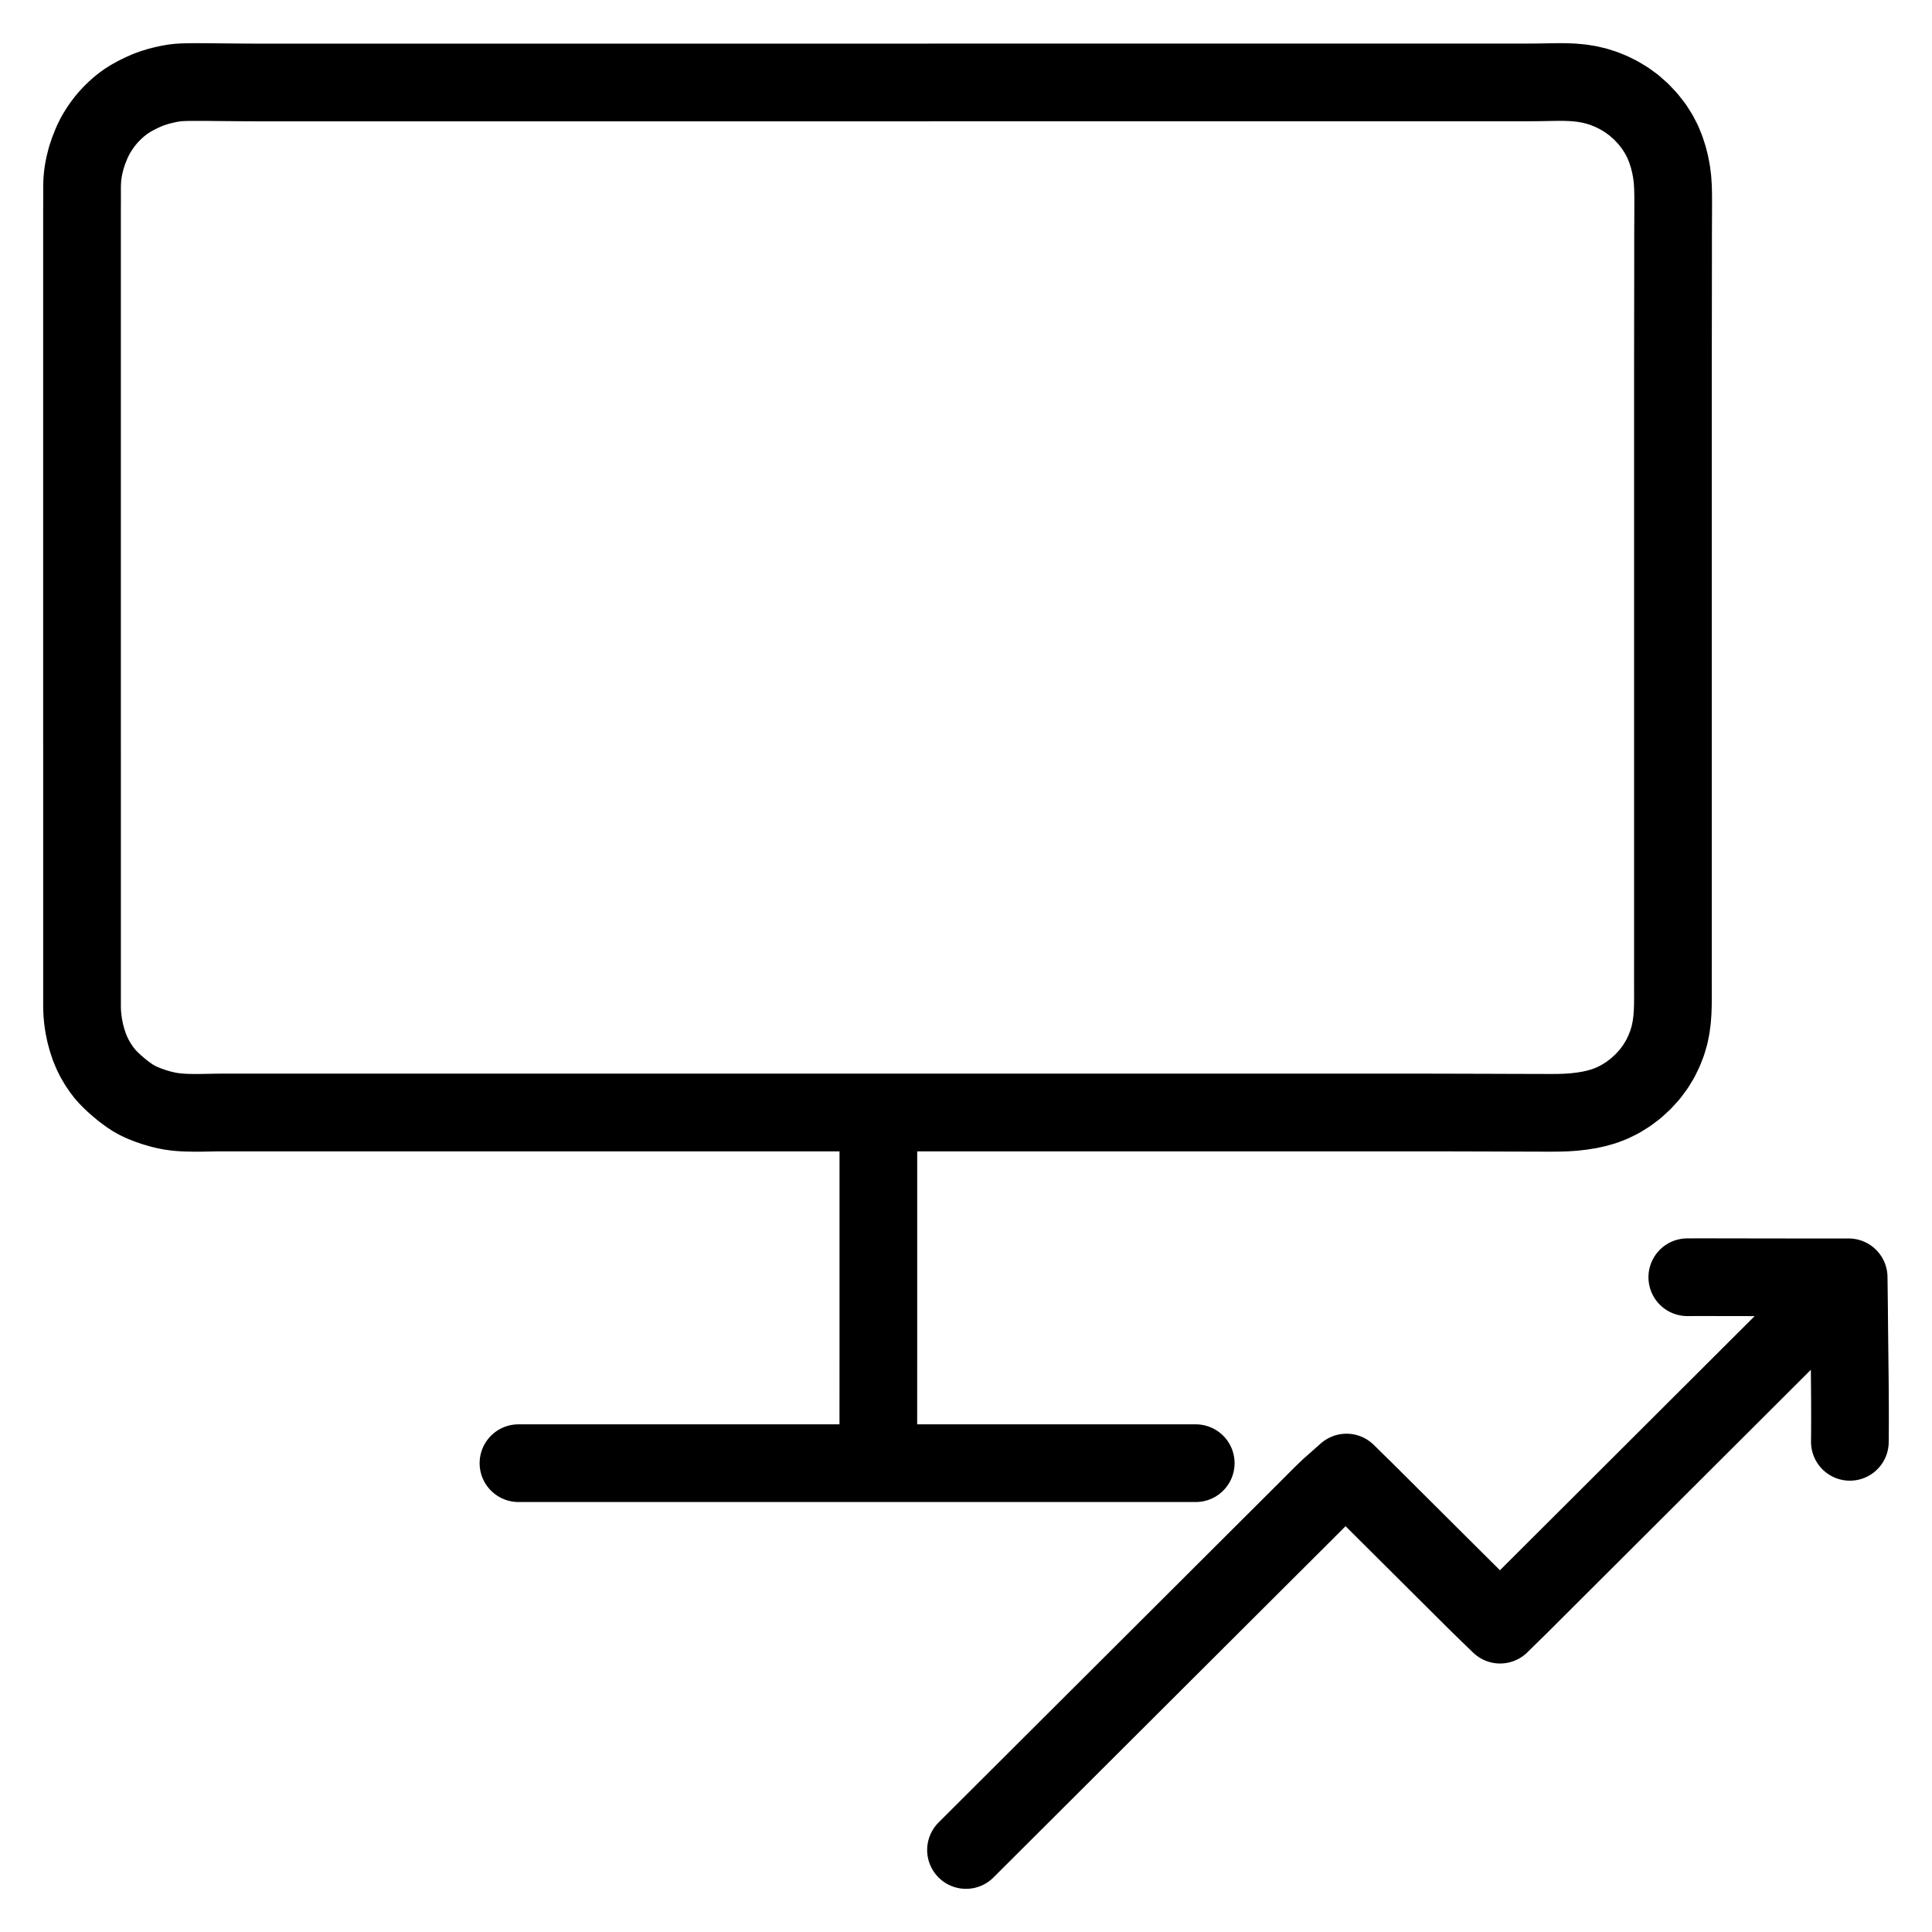
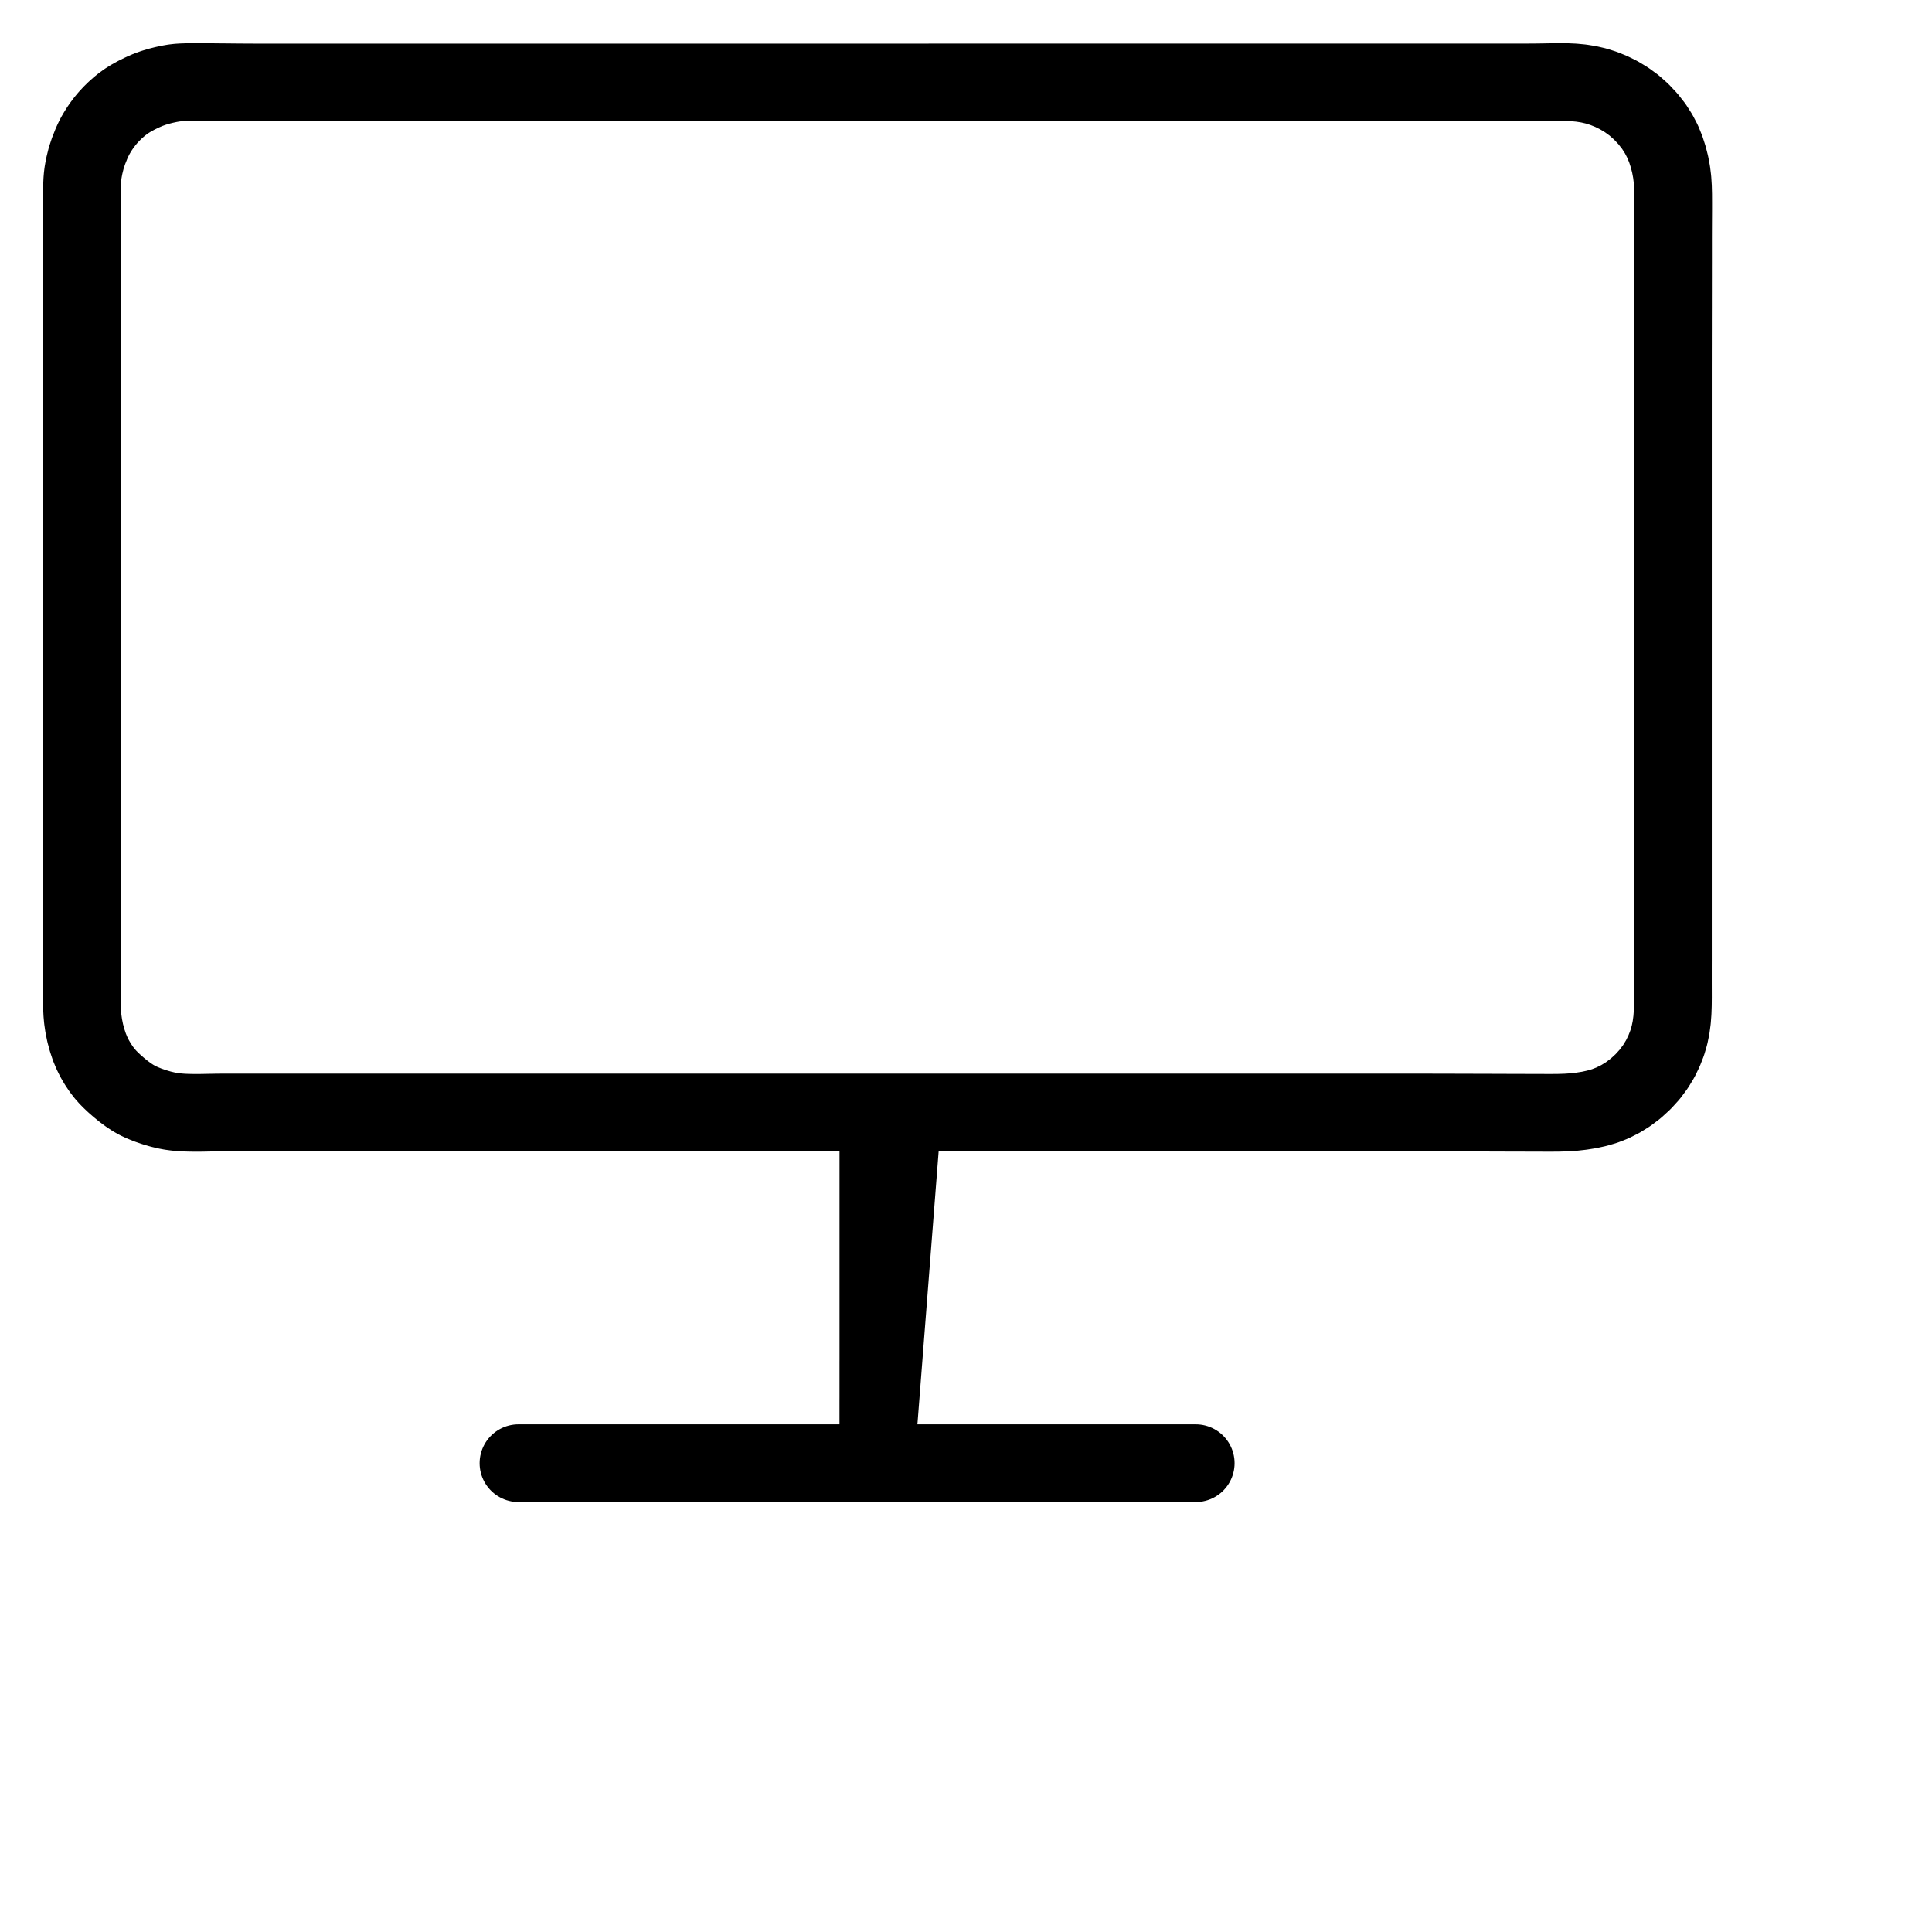
<svg xmlns="http://www.w3.org/2000/svg" width="1024" height="1024" viewBox="-47.5 -47.5 1119.0 1119.0">
  <g id="main-icon-clipped" stroke="#000000" stroke-width="45" fill="none" stroke-linecap="round" stroke-linejoin="round">
-     <path d="M 449.10,596.85 L 447.34,596.85 445.55,596.85 443.03,596.85 440.83,596.85 438.51,596.85 436.43,596.85 434.13,596.85 432.09,596.85 429.79,596.85 427.74,596.85 425.44,596.85 423.39,596.85 421.09,596.85 419.05,596.85 416.75,596.85 414.70,596.85 412.40,596.85 410.36,596.85 408.05,596.85 406.01,596.85 403.71,596.85 401.66,596.85 399.36,596.85 397.32,596.85 395.01,596.85 392.97,596.85 390.67,596.85 388.62,596.85 386.32,596.85 384.28,596.85 381.98,596.85 379.93,596.85 377.63,596.85 375.58,596.85 373.28,596.85 371.24,596.85 368.94,596.85 366.89,596.85 364.59,596.85 362.55,596.85 360.24,596.85 358.20,596.85 355.90,596.85 353.85,596.85 351.55,596.85 349.51,596.85 347.20,596.85 345.16,596.85 342.86,596.85 340.81,596.85 338.51,596.85 336.47,596.85 334.17,596.85 332.12,596.85 329.82,596.85 327.77,596.85 325.47,596.85 323.43,596.85 321.13,596.85 319.08,596.85 316.78,596.85 314.74,596.85 312.43,596.85 310.39,596.85 308.09,596.85 306.04,596.85 303.74,596.85 301.70,596.85 299.39,596.85 297.35,596.85 295.05,596.85 293.00,596.85 290.70,596.85 288.66,596.85 286.36,596.85 284.31,596.85 282.01,596.85 279.96,596.85 277.66,596.85 275.62,596.85 273.32,596.85 271.27,596.85 268.97,596.85 266.92,596.85 264.62,596.85 262.58,596.85 260.28,596.85 258.23,596.85 255.93,596.85 253.89,596.85 251.58,596.85 249.54,596.85 247.24,596.85 245.19,596.85 242.89,596.85 240.85,596.85 238.54,596.85 236.50,596.85 234.20,596.85 232.15,596.85 229.85,596.85 227.81,596.85 225.51,596.85 223.46,596.85 221.16,596.85 219.11,596.85 216.81,596.85 214.77,596.85 212.47,596.85 210.42,596.85 208.12,596.85 206.08,596.85 203.77,596.85 201.73,596.85 199.43,596.85 197.38,596.85 195.08,596.85 193.04,596.85 190.73,596.85 188.69,596.85 186.39,596.85 184.34,596.85 182.04,596.85 180.00,596.85 177.70,596.85 175.65,596.85 173.35,596.85 171.30,596.85 169.00,596.85 166.96,596.85 164.66,596.85 162.61,596.85 160.31,596.85 158.27,596.85 155.96,596.85 153.92,596.85 151.62,596.85 149.57,596.85 147.27,596.85 145.23,596.85 142.92,596.85 140.88,596.85 138.58,596.85 136.53,596.85 134.23,596.85 132.19,596.85 129.89,596.85 127.84,596.85 125.54,596.85 123.49,596.85 121.19,596.85 119.15,596.85 116.85,596.85 114.80,596.85 112.50,596.85 110.46,596.85 108.15,596.85 106.11,596.85 103.81,596.85 101.76,596.85 99.46,596.85 97.42,596.85 95.11,596.85 93.07,596.85 90.77,596.85 88.72,596.85 86.42,596.85 84.38,596.85 82.08,596.85 80.03,596.85 77.73,596.87 75.68,596.91 73.38,596.95 71.34,596.99 69.04,597.03 66.99,597.04 64.67,597.04 62.63,597.01 60.27,596.95 58.25,596.86 55.84,596.68 53.86,596.47 51.44,596.14 49.00,595.68 45.69,594.90 41.97,593.81 38.18,592.51 34.80,591.14 32.11,589.88 29.51,588.40 26.90,586.68 24.00,584.53 21.22,582.26 18.85,580.19 16.75,578.21 14.97,576.41 13.05,574.24 11.14,571.73 9.15,568.75 7.30,565.58 5.73,562.41 4.29,558.95 3.01,555.10 1.85,550.84 0.99,546.59 0.45,542.82 0.16,539.64 0.04,537.18 0.01,534.84 0.01,532.80 0.01,530.49 0.01,528.45 0.01,526.15 0.01,524.10 0.01,521.80 0.01,519.76 0.01,517.45 0.01,515.41 0.01,513.11 0.01,511.06 0.01,508.76 0.01,506.72 0.01,504.42 0.01,502.37 0.01,500.07 0.01,498.02 0.01,495.72 0.01,493.68 0.01,491.38 0.01,489.33 0.01,487.03 0.01,484.99 0.01,482.68 0.01,480.64 0.01,478.34 0.01,476.29 0.01,473.99 0.01,471.95 0.01,469.65 0.01,467.60 0.01,465.30 0.01,463.25 0.01,460.95 0.01,458.91 0.01,456.61 0.01,454.56 0.01,452.26 0.01,450.21 0.01,447.91 0.01,445.87 0.01,443.57 0.01,441.52 0.01,439.22 0.01,437.17 0.01,434.87 0.01,432.83 0.01,430.53 0.01,428.48 0.01,426.18 0.01,424.14 0.01,421.83 0.01,419.79 0.01,417.49 0.01,415.44 0.01,413.14 0.01,411.10 0.01,408.79 0.01,406.75 0.01,404.45 0.01,402.40 0.01,400.10 0.01,398.06 0.01,395.76 0.01,393.71 0.01,391.41 0.01,389.37 0.01,387.06 0.00,385.02 0.00,382.72 0.00,380.67 0.00,378.37 0.00,376.33 0.00,374.02 0.00,371.98 0.00,369.68 0.00,367.63 0.00,365.33 0.00,363.29 0.00,360.99 0.00,358.94 0.00,356.64 0.00,354.59 0.00,352.29 0.00,350.25 0.00,347.95 0.00,345.90 0.00,343.60 0.00,341.56 0.00,339.25 0.00,337.21 0.00,334.91 0.00,332.86 0.00,330.56 0.00,328.52 0.00,326.21 0.00,324.17 0.00,321.87 0.00,319.82 0.00,317.52 0.00,315.48 0.00,313.18 0.00,311.13 0.00,308.83 0.00,306.78 0.00,304.48 0.00,302.44 0.00,300.14 0.00,298.09 0.00,295.79 0.00,293.74 0.00,291.44 0.00,289.40 0.00,287.10 0.00,285.05 0.00,282.75 0.00,280.71 0.00,278.40 0.00,276.36 0.00,274.06 0.00,272.01 0.00,269.71 0.00,267.67 0.00,265.36 0.00,263.32 0.00,261.02 0.00,258.97 0.00,256.67 0.00,254.63 0.00,252.33 0.00,250.28 0.00,247.98 0.00,245.93 0.00,243.63 0.00,241.59 0.00,239.29 0.00,237.24 0.00,234.94 0.00,232.90 0.00,230.59 0.00,228.55 0.00,226.25 0.00,224.20 0.00,221.90 0.00,219.86 0.00,217.55 0.00,215.51 0.00,213.21 0.00,211.16 0.00,208.86 0.00,206.82 0.00,204.52 0.00,202.47 0.00,200.17 0.00,198.12 0.00,195.82 0.00,193.78 0.00,191.48 0.00,189.43 0.00,187.13 0.00,185.09 0.00,182.78 0.00,180.74 0.00,178.44 0.00,176.39 0.00,174.09 0.00,172.05 0.00,169.74 0.00,167.70 0.00,165.40 0.00,163.35 0.00,161.05 0.00,159.01 0.00,156.71 0.00,154.66 0.00,152.36 0.00,150.31 0.00,148.01 0.00,145.97 0.00,143.67 0.00,141.62 0.00,139.32 0.00,137.27 0.00,134.97 0.00,132.93 0.00,130.63 0.00,128.58 0.00,126.28 0.00,124.24 0.00,121.93 0.00,119.89 0.00,117.59 0.00,115.54 0.00,113.24 0.00,111.20 0.00,108.89 0.00,106.85 0.00,104.55 0.00,102.50 0.00,100.20 0.00,98.16 0.00,95.86 0.00,93.81 0.00,91.51 0.00,89.47 0.00,87.16 0.00,85.12 0.00,82.82 0.00,80.77 0.00,78.47 0.00,76.43 0.00,74.12 0.01,72.08 0.02,69.78 0.03,67.73 0.02,65.43 0.02,63.39 0.02,61.06 0.05,59.05 0.16,56.76 0.32,54.83 0.59,52.57 0.93,50.59 1.37,48.34 1.88,46.28 2.44,44.03 3.14,41.91 3.88,39.68 4.71,37.65 5.54,35.53 6.43,33.59 7.53,31.38 8.69,29.37 10.14,27.03 11.56,24.98 13.29,22.68 14.99,20.64 17.08,18.38 19.11,16.39 21.39,14.35 23.43,12.71 25.71,11.05 28.22,9.48 31.42,7.70 34.91,5.99 38.28,4.52 41.37,3.41 44.42,2.48 47.54,1.69 50.63,1.03 53.22,0.58 55.64,0.30 57.99,0.15 60.96,0.06 64.58,0.02 68.72,0.02 73.08,0.04 77.43,0.09 81.78,0.13 86.12,0.17 90.47,0.21 94.82,0.24 99.16,0.26 103.51,0.27 107.86,0.27 112.20,0.27 116.55,0.27 120.89,0.27 125.24,0.27 129.59,0.27 133.93,0.27 138.28,0.27 142.63,0.27 146.97,0.27 151.32,0.27 155.67,0.27 160.01,0.27 164.36,0.27 168.70,0.27 173.05,0.27 177.40,0.27 181.74,0.27 186.09,0.27 190.44,0.27 194.78,0.27 199.13,0.27 203.48,0.27 207.82,0.27 212.17,0.27 216.52,0.27 220.86,0.27 225.21,0.26 229.55,0.26 233.90,0.26 238.25,0.26 242.59,0.26 246.94,0.26 251.29,0.26 255.63,0.26 259.98,0.26 264.33,0.26 268.67,0.26 273.02,0.26 277.36,0.26 281.71,0.26 286.06,0.26 290.40,0.26 294.75,0.26 299.10,0.26 303.44,0.26 307.79,0.26 312.14,0.26 316.48,0.26 320.83,0.26 325.17,0.26 329.52,0.26 333.87,0.26 338.21,0.26 342.56,0.26 346.91,0.26 351.25,0.26 355.60,0.26 359.95,0.26 364.29,0.26 368.64,0.26 372.98,0.26 377.33,0.26 381.68,0.26 386.02,0.26 390.37,0.26 394.72,0.26 399.06,0.26 403.41,0.26 407.76,0.26 412.10,0.26 416.45,0.26 420.79,0.26 425.14,0.26 429.49,0.26 433.83,0.26 438.18,0.26 442.53,0.26 446.88,0.26 451.27,0.26 455.65,0.26 460.02,0.26 464.33,0.26 468.64,0.26 472.95,0.26 477.30,0.26 481.64,0.26 485.99,0.26 490.34,0.26 494.68,0.25 499.03,0.25 503.38,0.25 507.72,0.25 512.07,0.25 516.42,0.25 520.76,0.25 525.11,0.25 529.45,0.25 533.80,0.25 538.15,0.25 542.49,0.25 546.84,0.25 551.19,0.25 555.53,0.25 559.88,0.25 564.23,0.25 568.57,0.25 572.92,0.25 577.26,0.25 581.61,0.25 585.96,0.25 590.30,0.25 594.65,0.25 599.00,0.25 603.34,0.25 607.69,0.25 612.04,0.25 616.38,0.25 620.73,0.25 625.08,0.25 629.42,0.25 633.77,0.25 638.11,0.25 642.46,0.25 646.81,0.25 651.15,0.25 655.50,0.25 659.85,0.25 664.19,0.25 668.54,0.25 672.89,0.25 677.23,0.25 681.58,0.25 685.92,0.25 690.27,0.25 694.62,0.25 698.96,0.25 703.31,0.25 707.66,0.25 712.00,0.25 716.35,0.25 720.69,0.25 725.04,0.25 729.39,0.25 733.73,0.25 738.08,0.25 742.43,0.25 746.77,0.25 751.12,0.25 755.47,0.25 759.81,0.24 764.16,0.24 768.51,0.24 772.85,0.24 777.20,0.24 781.54,0.24 785.89,0.24 790.24,0.24 794.58,0.24 798.93,0.24 803.28,0.24 807.62,0.24 811.97,0.24 816.32,0.24 820.66,0.24 825.01,0.24 829.35,0.24 833.70,0.24 838.05,0.23 842.39,0.20 846.74,0.14 851.06,0.06 855.38,0.00 859.69,0.03 864.04,0.23 868.37,0.64 872.68,1.33 876.96,2.32 881.28,3.69 885.64,5.44 890.08,7.63 894.54,10.32 898.89,13.49 903.10,17.22 906.92,21.29 910.35,25.65 913.18,30.08 915.49,34.51 917.30,38.96 918.72,43.34 919.83,47.70 920.65,52.05 921.19,56.41 921.47,60.78 921.58,65.13 921.60,69.48 921.60,73.83 921.58,78.17 921.56,82.52 921.54,86.87 921.53,91.21 921.53,95.56 921.53,99.90 921.53,104.25 921.52,108.60 921.52,112.94 921.51,117.29 921.51,121.64 921.50,125.98 921.50,130.33 921.49,134.68 921.48,139.02 921.48,143.37 921.47,147.71 921.47,152.06 921.46,156.41 921.46,160.75 921.45,165.10 921.45,169.45 921.45,173.79 921.45,178.14 921.45,182.49 921.45,186.83 921.45,191.18 921.45,195.52 921.45,199.87 921.45,204.22 921.45,208.56 921.45,212.91 921.45,217.26 921.45,221.60 921.45,225.95 921.45,230.30 921.45,234.64 921.45,238.99 921.45,243.34 921.45,247.68 921.45,252.03 921.45,256.37 921.45,260.72 921.45,265.07 921.45,269.41 921.45,273.76 921.45,278.11 921.45,282.45 921.45,286.80 921.45,291.14 921.45,295.49 921.45,299.84 921.45,304.18 921.45,308.53 921.45,312.88 921.45,317.22 921.45,321.57 921.45,325.92 921.45,330.26 921.45,334.61 921.45,338.96 921.45,343.30 921.45,347.65 921.45,351.99 921.45,356.34 921.45,360.69 921.45,365.03 921.45,369.38 921.45,373.73 921.45,378.07 921.45,382.42 921.45,386.77 921.45,391.11 921.45,395.46 921.45,399.80 921.45,404.15 921.45,408.50 921.45,412.84 921.45,417.19 921.45,421.54 921.45,425.88 921.45,430.23 921.45,434.58 921.45,438.92 921.45,443.27 921.45,447.61 921.45,451.96 921.45,456.31 921.45,460.65 921.45,465.00 921.45,469.35 921.45,473.69 921.45,478.04 921.45,482.39 921.45,486.73 921.45,491.08 921.45,495.43 921.45,499.77 921.45,504.12 921.45,508.46 921.44,512.81 921.44,517.16 921.44,521.50 921.45,525.85 921.46,530.20 921.42,534.54 921.27,538.89 920.94,543.25 920.35,547.65 919.44,552.07 918.10,556.61 916.33,561.14 914.08,565.77 911.38,570.21 908.07,574.69 904.21,578.94 899.90,582.89 895.42,586.27 890.90,589.07 886.35,591.33 881.84,593.09 877.34,594.40 872.90,595.37 868.45,596.07 864.07,596.57 859.70,596.87 855.39,597.00 851.06,597.04 846.74,597.03 842.39,597.02 838.05,597.01 833.70,596.99 829.35,596.98 825.01,596.97 820.66,596.96 816.32,596.94 811.97,596.93 807.62,596.92 803.28,596.90 798.93,596.89 794.58,596.88 790.24,596.87 785.89,596.86 781.54,596.85 777.20,596.85 772.85,596.85 768.51,596.85 764.16,596.85 759.81,596.85 755.47,596.85 751.12,596.85 746.77,596.85 742.43,596.85 738.08,596.85 733.73,596.85 729.39,596.85 725.04,596.85 720.69,596.85 716.35,596.85 712.00,596.85 707.66,596.85 703.31,596.85 698.96,596.85 694.62,596.85 690.27,596.85 685.92,596.85 681.58,596.85 677.23,596.85 672.89,596.85 668.54,596.85 664.19,596.85 659.85,596.85 655.50,596.85 651.15,596.85 646.81,596.85 642.46,596.85 638.11,596.85 633.77,596.85 629.42,596.85 625.08,596.85 620.73,596.85 616.38,596.85 612.04,596.85 607.69,596.85 603.34,596.85 599.00,596.85 594.65,596.85 590.30,596.85 585.96,596.85 581.61,596.85 577.26,596.85 572.92,596.85 568.57,596.85 564.23,596.85 559.88,596.85 555.53,596.85 551.19,596.85 546.84,596.85 542.49,596.85 538.15,596.85 533.80,596.85 529.45,596.85 525.11,596.85 520.76,596.85 516.42,596.85 512.07,596.85 507.72,596.85 503.38,596.85 499.03,596.85 494.68,596.85 490.34,596.85 485.96,596.85 481.47,596.85 478.22,596.85 475.34,596.85 M 461.22,779.58 L 461.22,778.43 461.22,776.79 461.22,774.74 461.22,772.44 461.22,770.40 461.22,768.10 461.22,766.05 461.22,763.75 461.23,761.71 461.23,759.40 461.23,757.36 461.23,755.06 461.23,753.01 461.23,750.71 461.23,748.67 461.23,746.36 461.23,744.32 461.23,742.02 461.24,739.97 461.24,737.67 461.24,735.63 461.24,733.33 461.24,731.28 461.24,728.98 461.24,726.93 461.24,724.63 461.24,722.59 461.24,720.29 461.24,718.24 461.24,715.94 461.24,713.89 461.24,711.59 461.24,709.55 461.24,707.25 461.24,705.20 461.24,702.90 461.24,700.86 461.24,698.55 461.24,696.51 461.24,694.21 461.24,692.16 461.24,689.86 461.24,687.82 461.24,685.52 461.24,683.47 461.24,681.17 461.24,679.12 461.24,676.82 461.24,674.78 461.24,672.48 461.24,670.43 461.24,668.13 461.24,666.08 461.24,663.78 461.24,661.74 461.24,659.44 461.24,657.39 461.24,655.09 461.24,653.05 461.24,650.74 461.24,648.70 461.24,646.40 461.24,644.35 461.24,642.05 461.24,640.01 461.24,637.70 461.24,635.66 461.24,633.36 461.24,631.31 461.24,629.01 461.24,626.97 461.24,624.67 461.24,622.62 461.24,620.32 461.24,618.27 461.25,616.63 461.25,615.48 M 252.79,799.96 L 255.42,799.96 258.53,799.96 262.88,799.96 267.22,799.96 271.57,799.96 275.92,799.96 280.26,799.96 284.61,799.96 288.96,799.96 293.30,799.96 297.65,799.96 301.99,799.96 306.34,799.96 310.69,799.96 315.03,799.96 319.38,799.96 323.73,799.96 328.07,799.96 332.42,799.96 336.76,799.96 341.11,799.96 345.46,799.96 349.80,799.96 354.15,799.96 358.50,799.96 362.84,799.96 367.19,799.96 371.54,799.96 375.88,799.96 380.23,799.96 384.57,799.96 388.92,799.96 393.27,799.96 397.61,799.96 401.96,799.96 406.31,799.96 410.65,799.96 415.00,799.96 419.35,799.96 423.69,799.96 428.04,799.96 432.39,799.96 436.81,799.96 441.35,799.96 444.67,799.96 447.54,799.96 M 471.40,799.96 L 472.84,799.96 474.84,799.96 477.19,799.96 479.67,799.96 481.71,799.96 484.11,799.96 486.21,799.96 488.59,799.96 490.63,799.96 492.94,799.96 494.98,799.96 497.28,799.96 499.33,799.96 501.63,799.96 503.67,799.96 505.98,799.96 508.02,799.96 510.32,799.96 512.37,799.96 514.67,799.96 516.71,799.96 519.02,799.96 521.06,799.96 523.36,799.96 525.41,799.96 527.71,799.96 529.75,799.96 532.05,799.96 534.10,799.96 536.40,799.96 538.44,799.96 540.75,799.96 542.79,799.96 545.09,799.96 547.14,799.96 549.44,799.96 551.48,799.96 553.79,799.96 555.83,799.96 558.13,799.96 560.18,799.96 562.48,799.96 564.52,799.96 566.82,799.96 568.87,799.96 571.17,799.96 573.22,799.96 575.52,799.96 577.56,799.96 579.86,799.96 581.91,799.96 584.21,799.96 586.26,799.96 588.56,799.96 590.60,799.96 592.90,799.96 594.95,799.96 597.25,799.96 599.29,799.96 601.60,799.96 603.64,799.96 605.94,799.96 607.99,799.96 610.29,799.96 612.33,799.96 614.64,799.96 616.68,799.96 618.98,799.96 621.03,799.96 623.33,799.96 625.37,799.96 627.67,799.96 629.72,799.96 632.02,799.96 634.07,799.96 636.37,799.96 638.41,799.96 640.71,799.96 642.76,799.96 645.06,799.96 M 449.10,596.85 L 461.25,596.85 M 475.34,596.85 L 461.25,596.85 M 461.22,779.58 L 461.21,799.96 M 461.25,615.48 L 461.25,596.85 M 447.54,799.96 L 471.40,799.96 M 461.25,596.85 L 461.25,596.85 M 449.10,596.85 L 447.34,596.85 445.55,596.85 443.03,596.85 440.83,596.85 438.51,596.85 436.43,596.85 434.13,596.85 432.09,596.85 429.79,596.85 427.74,596.85 425.44,596.85 423.39,596.85 421.09,596.85 419.05,596.85 416.75,596.85 414.70,596.85 412.40,596.85 410.36,596.85 408.05,596.85 406.01,596.85 403.71,596.85 401.66,596.85 399.36,596.85 397.32,596.85 395.01,596.85 392.97,596.85 390.67,596.85 388.62,596.85 386.32,596.85 384.28,596.85 381.98,596.85 379.93,596.85 377.63,596.85 375.58,596.85 373.28,596.85 371.24,596.85 368.94,596.85 366.89,596.85 364.59,596.85 362.55,596.85 360.24,596.85 358.20,596.85 355.90,596.85 353.85,596.85 351.55,596.85 349.51,596.85 347.20,596.85 345.16,596.85 342.86,596.85 340.81,596.85 338.51,596.85 336.47,596.85 334.17,596.85 332.12,596.85 329.82,596.85 327.77,596.85 325.47,596.85 323.43,596.85 321.13,596.85 319.08,596.85 316.78,596.85 314.74,596.85 312.43,596.85 310.39,596.85 308.09,596.85 306.04,596.85 303.74,596.85 301.70,596.85 299.39,596.85 297.35,596.85 295.05,596.85 293.00,596.85 290.70,596.85 288.66,596.85 286.36,596.85 284.31,596.85 282.01,596.85 279.96,596.85 277.66,596.85 275.62,596.85 273.32,596.85 271.27,596.85 268.97,596.85 266.92,596.85 264.62,596.85 262.58,596.85 260.28,596.85 258.23,596.85 255.93,596.85 253.89,596.85 251.58,596.85 249.54,596.85 247.24,596.85 245.19,596.85 242.89,596.85 240.85,596.85 238.54,596.85 236.50,596.85 234.20,596.85 232.15,596.85 229.85,596.85 227.81,596.85 225.51,596.85 223.46,596.85 221.16,596.85 219.11,596.85 216.81,596.85 214.77,596.85 212.47,596.85 210.42,596.85 208.12,596.85 206.08,596.85 203.77,596.85 201.73,596.85 199.43,596.85 197.38,596.85 195.08,596.85 193.04,596.85 190.73,596.85 188.69,596.85 186.39,596.85 184.34,596.85 182.04,596.85 180.00,596.85 177.70,596.85 175.65,596.85 173.35,596.85 171.30,596.85 169.00,596.85 166.96,596.85 164.66,596.85 162.61,596.85 160.31,596.85 158.27,596.85 155.96,596.85 153.92,596.85 151.62,596.85 149.57,596.85 147.27,596.85 145.23,596.85 142.92,596.85 140.88,596.85 138.58,596.85 136.53,596.85 134.23,596.85 132.19,596.85 129.89,596.85 127.84,596.85 125.54,596.85 123.49,596.85 121.19,596.85 119.15,596.85 116.85,596.85 114.80,596.85 112.50,596.85 110.46,596.85 108.15,596.85 106.11,596.85 103.81,596.85 101.76,596.85 99.46,596.85 97.42,596.85 95.11,596.85 93.07,596.85 90.77,596.85 88.72,596.85 86.42,596.85 84.38,596.85 82.08,596.85 80.03,596.85 77.73,596.87 75.68,596.91 73.38,596.95 71.34,596.99 69.04,597.03 66.99,597.04 64.67,597.04 62.63,597.01 60.27,596.95 58.25,596.86 55.84,596.68 53.86,596.47 51.44,596.14 49.00,595.68 45.69,594.90 41.97,593.81 38.18,592.51 34.80,591.14 32.11,589.88 29.51,588.40 26.90,586.68 24.00,584.53 21.22,582.26 18.85,580.19 16.75,578.21 14.97,576.41 13.05,574.24 11.14,571.73 9.15,568.75 7.30,565.58 5.73,562.41 4.29,558.95 3.01,555.10 1.85,550.84 0.99,546.59 0.45,542.82 0.16,539.64 0.04,537.18 0.01,534.84 0.01,532.80 0.01,530.49 0.01,528.45 0.01,526.15 0.01,524.10 0.01,521.80 0.01,519.76 0.01,517.45 0.01,515.41 0.01,513.11 0.01,511.06 0.01,508.76 0.01,506.72 0.01,504.42 0.01,502.37 0.01,500.07 0.01,498.02 0.01,495.72 0.01,493.68 0.01,491.38 0.01,489.33 0.01,487.03 0.01,484.99 0.01,482.68 0.01,480.64 0.01,478.34 0.01,476.29 0.01,473.99 0.01,471.95 0.01,469.65 0.01,467.60 0.01,465.30 0.01,463.25 0.01,460.95 0.01,458.91 0.01,456.61 0.01,454.56 0.01,452.26 0.01,450.21 0.01,447.91 0.01,445.87 0.01,443.57 0.01,441.52 0.01,439.22 0.01,437.17 0.01,434.87 0.01,432.83 0.01,430.53 0.01,428.48 0.01,426.18 0.01,424.14 0.01,421.83 0.01,419.79 0.01,417.49 0.01,415.44 0.01,413.14 0.01,411.10 0.01,408.79 0.01,406.75 0.01,404.45 0.01,402.40 0.01,400.10 0.01,398.06 0.01,395.76 0.01,393.71 0.01,391.41 0.01,389.37 0.01,387.06 0.00,385.02 0.00,382.72 0.00,380.67 0.00,378.37 0.00,376.33 0.00,374.02 0.00,371.98 0.00,369.68 0.00,367.63 0.00,365.33 0.00,363.29 0.00,360.99 0.00,358.94 0.00,356.64 0.00,354.59 0.00,352.29 0.00,350.25 0.00,347.95 0.00,345.90 0.00,343.60 0.00,341.56 0.00,339.25 0.00,337.21 0.00,334.91 0.00,332.86 0.00,330.56 0.00,328.52 0.00,326.21 0.00,324.17 0.00,321.87 0.00,319.82 0.00,317.52 0.00,315.48 0.00,313.18 0.00,311.13 0.00,308.83 0.00,306.78 0.00,304.48 0.00,302.44 0.00,300.14 0.00,298.09 0.00,295.79 0.00,293.74 0.00,291.44 0.00,289.40 0.00,287.10 0.00,285.05 0.00,282.75 0.00,280.71 0.00,278.40 0.00,276.36 0.00,274.06 0.00,272.01 0.00,269.71 0.00,267.67 0.00,265.36 0.00,263.32 0.00,261.02 0.00,258.97 0.00,256.67 0.00,254.63 0.00,252.33 0.00,250.28 0.00,247.98 0.00,245.93 0.00,243.63 0.00,241.59 0.00,239.29 0.00,237.24 0.00,234.94 0.00,232.90 0.00,230.59 0.00,228.55 0.00,226.25 0.00,224.20 0.00,221.90 0.00,219.86 0.00,217.55 0.00,215.51 0.00,213.21 0.00,211.16 0.00,208.86 0.00,206.82 0.00,204.52 0.00,202.47 0.00,200.17 0.00,198.12 0.00,195.82 0.00,193.78 0.00,191.48 0.00,189.43 0.00,187.13 0.00,185.09 0.00,182.78 0.00,180.74 0.00,178.44 0.00,176.39 0.00,174.09 0.00,172.05 0.00,169.74 0.00,167.70 0.00,165.40 0.00,163.35 0.00,161.05 0.00,159.01 0.00,156.71 0.00,154.66 0.00,152.36 0.00,150.31 0.00,148.01 0.00,145.97 0.00,143.67 0.00,141.62 0.00,139.32 0.00,137.27 0.00,134.97 0.00,132.93 0.00,130.63 0.00,128.58 0.00,126.28 0.00,124.24 0.00,121.93 0.00,119.89 0.00,117.59 0.00,115.54 0.00,113.24 0.00,111.20 0.00,108.89 0.00,106.85 0.00,104.55 0.00,102.50 0.00,100.20 0.00,98.16 0.00,95.86 0.00,93.81 0.00,91.51 0.00,89.47 0.00,87.16 0.00,85.12 0.00,82.82 0.00,80.77 0.00,78.47 0.00,76.43 0.00,74.12 0.01,72.08 0.02,69.78 0.03,67.73 0.02,65.43 0.02,63.39 0.02,61.06 0.05,59.05 0.16,56.76 0.32,54.83 0.59,52.57 0.93,50.59 1.37,48.34 1.88,46.28 2.44,44.03 3.14,41.91 3.88,39.68 4.71,37.65 5.54,35.53 6.43,33.59 7.53,31.38 8.69,29.37 10.14,27.03 11.56,24.98 13.29,22.68 14.99,20.64 17.08,18.38 19.11,16.39 21.39,14.35 23.43,12.71 25.71,11.05 28.22,9.48 31.42,7.70 34.91,5.99 38.28,4.52 41.37,3.41 44.42,2.48 47.54,1.69 50.63,1.03 53.22,0.58 55.64,0.30 57.99,0.15 60.96,0.06 64.58,0.02 68.72,0.02 73.08,0.04 77.43,0.09 81.78,0.13 86.12,0.17 90.47,0.21 94.82,0.24 99.16,0.26 103.51,0.27 107.86,0.27 112.20,0.27 116.55,0.27 120.89,0.27 125.24,0.27 129.59,0.27 133.93,0.27 138.28,0.27 142.63,0.27 146.97,0.27 151.32,0.27 155.67,0.27 160.01,0.27 164.36,0.27 168.70,0.27 173.05,0.27 177.40,0.27 181.74,0.27 186.09,0.27 190.44,0.27 194.78,0.27 199.13,0.27 203.48,0.27 207.82,0.27 212.17,0.27 216.52,0.27 220.86,0.27 225.21,0.26 229.55,0.26 233.90,0.26 238.25,0.26 242.59,0.26 246.94,0.26 251.29,0.26 255.63,0.26 259.98,0.26 264.33,0.26 268.67,0.26 273.02,0.26 277.36,0.26 281.71,0.26 286.06,0.26 290.40,0.26 294.75,0.26 299.10,0.26 303.44,0.26 307.79,0.26 312.14,0.26 316.48,0.26 320.83,0.26 325.17,0.26 329.52,0.26 333.87,0.26 338.21,0.26 342.56,0.26 346.91,0.26 351.25,0.26 355.60,0.26 359.95,0.26 364.29,0.26 368.64,0.26 372.98,0.26 377.33,0.26 381.68,0.26 386.02,0.26 390.37,0.26 394.72,0.26 399.06,0.26 403.41,0.26 407.76,0.26 412.10,0.26 416.45,0.26 420.79,0.26 425.14,0.26 429.49,0.26 433.83,0.26 438.18,0.26 442.53,0.26 446.88,0.26 451.27,0.26 455.65,0.26 460.02,0.26 464.33,0.26 468.64,0.26 472.95,0.26 477.30,0.26 481.64,0.26 485.99,0.26 490.34,0.26 494.68,0.25 499.03,0.25 503.38,0.25 507.72,0.25 512.07,0.25 516.42,0.25 520.76,0.25 525.11,0.25 529.45,0.25 533.80,0.25 538.15,0.25 542.49,0.25 546.84,0.25 551.19,0.25 555.53,0.25 559.88,0.25 564.23,0.25 568.57,0.25 572.92,0.25 577.26,0.25 581.61,0.25 585.96,0.25 590.30,0.25 594.65,0.25 599.00,0.25 603.34,0.25 607.69,0.25 612.04,0.25 616.38,0.25 620.73,0.25 625.08,0.25 629.42,0.25 633.77,0.25 638.11,0.25 642.46,0.25 646.81,0.25 651.15,0.25 655.50,0.25 659.85,0.25 664.19,0.25 668.54,0.25 672.89,0.25 677.23,0.25 681.58,0.25 685.92,0.25 690.27,0.25 694.62,0.25 698.96,0.25 703.31,0.25 707.66,0.25 712.00,0.25 716.35,0.25 720.69,0.25 725.04,0.25 729.39,0.25 733.73,0.25 738.08,0.25 742.43,0.25 746.77,0.25 751.12,0.25 755.47,0.25 759.81,0.24 764.16,0.24 768.51,0.24 772.85,0.24 777.20,0.24 781.54,0.24 785.89,0.24 790.24,0.24 794.58,0.24 798.93,0.24 803.28,0.24 807.62,0.24 811.97,0.24 816.32,0.24 820.66,0.24 825.01,0.24 829.35,0.24 833.70,0.24 838.05,0.23 842.39,0.20 846.74,0.14 851.06,0.06 855.38,0.00 859.69,0.03 864.04,0.23 868.37,0.64 872.68,1.33 876.96,2.32 881.28,3.69 885.64,5.44 890.08,7.63 894.54,10.32 898.89,13.49 903.10,17.22 906.92,21.29 910.35,25.65 913.18,30.08 915.49,34.51 917.30,38.96 918.72,43.34 919.83,47.70 920.65,52.05 921.19,56.41 921.47,60.78 921.58,65.13 921.60,69.48 921.60,73.83 921.58,78.17 921.56,82.52 921.54,86.87 921.53,91.21 921.53,95.56 921.53,99.90 921.53,104.25 921.52,108.60 921.52,112.94 921.51,117.29 921.51,121.64 921.50,125.98 921.50,130.33 921.49,134.68 921.48,139.02 921.48,143.37 921.47,147.71 921.47,152.06 921.46,156.41 921.46,160.75 921.45,165.10 921.45,169.45 921.45,173.79 921.45,178.14 921.45,182.49 921.45,186.83 921.45,191.18 921.45,195.52 921.45,199.87 921.45,204.22 921.45,208.56 921.45,212.91 921.45,217.26 921.45,221.60 921.45,225.95 921.45,230.30 921.45,234.64 921.45,238.99 921.45,243.34 921.45,247.68 921.45,252.03 921.45,256.37 921.45,260.72 921.45,265.07 921.45,269.41 921.45,273.76 921.45,278.11 921.45,282.45 921.45,286.80 921.45,291.14 921.45,295.49 921.45,299.84 921.45,304.18 921.45,308.53 921.45,312.88 921.45,317.22 921.45,321.57 921.45,325.92 921.45,330.26 921.45,334.61 921.45,338.96 921.45,343.30 921.45,347.65 921.45,351.99 921.45,356.34 921.45,360.69 921.45,365.03 921.45,369.38 921.45,373.73 921.45,378.07 921.45,382.42 921.45,386.77 921.45,391.11 921.45,395.46 921.45,399.80 921.45,404.15 921.45,408.50 921.45,412.84 921.45,417.19 921.45,421.54 921.45,425.88 921.45,430.23 921.45,434.58 921.45,438.92 921.45,443.27 921.45,447.61 921.45,451.96 921.45,456.31 921.45,460.65 921.45,465.00 921.45,469.35 921.45,473.69 921.45,478.04 921.45,482.39 921.45,486.73 921.45,491.08 921.45,495.43 921.45,499.77 921.45,504.12 921.45,508.46 921.44,512.81 921.44,517.16 921.44,521.50 921.45,525.85 921.46,530.20 921.42,534.54 921.27,538.89 920.94,543.25 920.35,547.65 919.44,552.07 918.10,556.61 916.33,561.14 914.08,565.77 911.38,570.21 908.07,574.69 904.21,578.94 899.90,582.89 895.42,586.27 890.90,589.07 886.35,591.33 881.84,593.09 877.34,594.40 872.90,595.37 868.45,596.07 864.07,596.57 859.70,596.87 855.39,597.00 851.06,597.04 846.74,597.03 842.39,597.02 838.05,597.01 833.70,596.99 829.35,596.98 825.01,596.97 820.66,596.96 816.32,596.94 811.97,596.93 807.62,596.92 803.28,596.90 798.93,596.89 794.58,596.88 790.24,596.87 785.89,596.86 781.54,596.85 777.20,596.85 772.85,596.85 768.51,596.85 764.16,596.85 759.81,596.85 755.47,596.85 751.12,596.85 746.77,596.85 742.43,596.85 738.08,596.85 733.73,596.85 729.39,596.85 725.04,596.85 720.69,596.85 716.35,596.85 712.00,596.85 707.66,596.85 703.31,596.85 698.96,596.85 694.62,596.85 690.27,596.85 685.92,596.85 681.58,596.85 677.23,596.85 672.89,596.85 668.54,596.85 664.19,596.85 659.85,596.85 655.50,596.85 651.15,596.85 646.81,596.85 642.46,596.85 638.11,596.85 633.77,596.85 629.42,596.85 625.08,596.85 620.73,596.85 616.38,596.85 612.04,596.85 607.69,596.85 603.34,596.85 599.00,596.85 594.65,596.85 590.30,596.85 585.96,596.85 581.61,596.85 577.26,596.85 572.92,596.85 568.57,596.85 564.23,596.85 559.88,596.85 555.53,596.85 551.19,596.85 546.84,596.85 542.49,596.85 538.15,596.85 533.80,596.85 529.45,596.85 525.11,596.85 520.76,596.85 516.42,596.85 512.07,596.85 507.72,596.85 503.38,596.85 499.03,596.85 494.68,596.85 490.34,596.85 485.96,596.85 481.47,596.85 478.22,596.85 475.34,596.85 M 461.22,779.58 L 461.22,778.43 461.22,776.79 461.22,774.74 461.22,772.44 461.22,770.40 461.22,768.10 461.22,766.05 461.22,763.75 461.23,761.71 461.23,759.40 461.23,757.36 461.23,755.06 461.23,753.01 461.23,750.71 461.23,748.67 461.23,746.36 461.23,744.32 461.23,742.02 461.24,739.97 461.24,737.67 461.24,735.63 461.24,733.33 461.24,731.28 461.24,728.98 461.24,726.93 461.24,724.63 461.24,722.59 461.24,720.29 461.24,718.24 461.24,715.94 461.24,713.89 461.24,711.59 461.24,709.55 461.24,707.25 461.24,705.20 461.24,702.90 461.24,700.86 461.24,698.55 461.24,696.51 461.24,694.21 461.24,692.16 461.24,689.86 461.24,687.82 461.24,685.52 461.24,683.47 461.24,681.17 461.24,679.12 461.24,676.82 461.24,674.78 461.24,672.48 461.24,670.43 461.24,668.13 461.24,666.08 461.24,663.78 461.24,661.74 461.24,659.44 461.24,657.39 461.24,655.09 461.24,653.05 461.24,650.74 461.24,648.70 461.24,646.40 461.24,644.35 461.24,642.05 461.24,640.01 461.24,637.70 461.24,635.66 461.24,633.36 461.24,631.31 461.24,629.01 461.24,626.97 461.24,624.67 461.24,622.62 461.24,620.32 461.24,618.27 461.25,616.63 461.25,615.48 M 252.79,799.96 L 255.42,799.96 258.53,799.96 262.88,799.96 267.22,799.96 271.57,799.96 275.92,799.96 280.26,799.96 284.61,799.96 288.96,799.96 293.30,799.96 297.65,799.96 301.99,799.96 306.34,799.96 310.69,799.96 315.03,799.96 319.38,799.96 323.73,799.96 328.07,799.96 332.42,799.96 336.76,799.96 341.11,799.96 345.46,799.96 349.80,799.96 354.15,799.96 358.50,799.96 362.84,799.96 367.19,799.96 371.54,799.96 375.88,799.96 380.23,799.96 384.57,799.96 388.92,799.96 393.27,799.96 397.61,799.96 401.96,799.96 406.31,799.96 410.65,799.96 415.00,799.96 419.35,799.96 423.69,799.96 428.04,799.96 432.39,799.96 436.81,799.96 441.35,799.96 444.67,799.96 447.54,799.96 M 471.40,799.96 L 472.84,799.96 474.84,799.96 477.19,799.96 479.67,799.96 481.71,799.96 484.11,799.96 486.21,799.96 488.59,799.96 490.63,799.96 492.94,799.96 494.98,799.96 497.28,799.96 499.33,799.96 501.63,799.96 503.67,799.96 505.98,799.96 508.02,799.96 510.32,799.96 512.37,799.96 514.67,799.96 516.71,799.96 519.02,799.96 521.06,799.96 523.36,799.96 525.41,799.96 527.71,799.96 529.75,799.96 532.05,799.96 534.10,799.96 536.40,799.96 538.44,799.96 540.75,799.96 542.79,799.96 545.09,799.96 547.14,799.96 549.44,799.96 551.48,799.96 553.79,799.96 555.83,799.96 558.13,799.96 560.18,799.96 562.48,799.96 564.52,799.96 566.82,799.96 568.87,799.96 571.17,799.96 573.22,799.96 575.52,799.96 577.56,799.96 579.86,799.96 581.91,799.96 584.21,799.96 586.26,799.96 588.56,799.96 590.60,799.96 592.90,799.96 594.95,799.96 597.25,799.96 599.29,799.96 601.60,799.96 603.64,799.96 605.94,799.96 607.99,799.96 610.29,799.96 612.33,799.96 614.64,799.96 616.68,799.96 618.98,799.96 621.03,799.96 623.33,799.96 625.37,799.96 627.67,799.96 629.72,799.96 632.02,799.96 634.07,799.96 636.37,799.96 638.41,799.96 640.71,799.96 642.76,799.96 645.06,799.96 M 449.10,596.85 L 461.25,596.85 M 475.34,596.85 L 461.25,596.85 M 461.22,779.58 L 461.21,799.96 M 461.25,615.48 L 461.25,596.85 M 447.54,799.96 L 471.40,799.96 M 461.25,596.85 L 461.25,596.85" stroke-width="45.0" />
+     <path d="M 449.10,596.85 L 447.34,596.85 445.55,596.85 443.03,596.85 440.83,596.85 438.51,596.85 436.43,596.85 434.13,596.85 432.09,596.85 429.79,596.85 427.74,596.85 425.44,596.85 423.39,596.85 421.09,596.85 419.05,596.85 416.75,596.85 414.70,596.85 412.40,596.85 410.36,596.85 408.05,596.85 406.01,596.85 403.71,596.85 401.66,596.85 399.36,596.85 397.32,596.85 395.01,596.85 392.97,596.85 390.67,596.85 388.62,596.85 386.32,596.85 384.28,596.85 381.98,596.85 379.93,596.85 377.63,596.85 375.58,596.85 373.28,596.85 371.24,596.85 368.94,596.85 366.89,596.85 364.59,596.85 362.55,596.85 360.24,596.85 358.20,596.85 355.90,596.85 353.85,596.85 351.55,596.85 349.51,596.85 347.20,596.85 345.16,596.85 342.86,596.85 340.81,596.85 338.51,596.85 336.47,596.85 334.17,596.85 332.12,596.85 329.82,596.85 327.77,596.85 325.47,596.85 323.43,596.85 321.13,596.85 319.08,596.85 316.78,596.85 314.74,596.85 312.43,596.85 310.39,596.85 308.09,596.85 306.04,596.85 303.74,596.85 301.70,596.85 299.39,596.85 297.35,596.85 295.05,596.85 293.00,596.85 290.70,596.85 288.66,596.85 286.36,596.85 284.31,596.85 282.01,596.85 279.96,596.85 277.66,596.85 275.62,596.85 273.32,596.85 271.27,596.85 268.97,596.85 266.92,596.85 264.62,596.85 262.58,596.85 260.28,596.85 258.23,596.85 255.93,596.85 253.89,596.85 251.58,596.85 249.54,596.85 247.24,596.85 245.19,596.85 242.89,596.85 240.85,596.85 238.54,596.85 236.50,596.85 234.20,596.85 232.15,596.85 229.85,596.85 227.81,596.85 225.51,596.85 223.46,596.85 221.16,596.85 219.11,596.85 216.81,596.85 214.77,596.85 212.47,596.85 210.42,596.85 208.12,596.85 206.08,596.85 203.77,596.85 201.73,596.85 199.43,596.85 197.38,596.85 195.08,596.85 193.04,596.85 190.73,596.85 188.69,596.85 186.39,596.85 184.34,596.85 182.04,596.85 180.00,596.85 177.70,596.85 175.65,596.85 173.35,596.85 171.30,596.85 169.00,596.85 166.96,596.85 164.66,596.85 162.61,596.85 160.31,596.85 158.27,596.85 155.96,596.85 153.92,596.85 151.62,596.85 149.57,596.85 147.27,596.85 145.23,596.85 142.92,596.85 140.88,596.85 138.58,596.85 136.53,596.85 134.23,596.85 132.19,596.85 129.89,596.85 127.84,596.85 125.54,596.85 123.49,596.85 121.19,596.85 119.15,596.85 116.85,596.85 114.80,596.85 112.50,596.85 110.46,596.85 108.15,596.85 106.11,596.85 103.81,596.85 101.76,596.85 99.46,596.85 97.42,596.85 95.11,596.85 93.07,596.85 90.77,596.85 88.72,596.85 86.42,596.85 84.38,596.85 82.08,596.85 80.03,596.85 77.73,596.87 75.68,596.91 73.38,596.95 71.34,596.99 69.04,597.03 66.99,597.04 64.67,597.04 62.63,597.01 60.27,596.95 58.25,596.86 55.84,596.68 53.86,596.47 51.44,596.14 49.00,595.68 45.69,594.90 41.97,593.81 38.18,592.51 34.80,591.14 32.11,589.88 29.51,588.40 26.90,586.68 24.00,584.53 21.22,582.26 18.85,580.19 16.75,578.21 14.97,576.41 13.05,574.24 11.14,571.73 9.15,568.75 7.30,565.58 5.73,562.41 4.29,558.95 3.01,555.10 1.85,550.84 0.99,546.59 0.45,542.82 0.16,539.64 0.04,537.18 0.01,534.84 0.01,532.80 0.01,530.49 0.01,528.45 0.01,526.15 0.01,524.10 0.01,521.80 0.01,519.76 0.01,517.45 0.01,515.41 0.01,513.11 0.01,511.06 0.01,508.76 0.01,506.72 0.01,504.42 0.01,502.37 0.01,500.07 0.01,498.02 0.01,495.72 0.01,493.68 0.01,491.38 0.01,489.33 0.01,487.03 0.01,484.99 0.01,482.68 0.01,480.64 0.01,478.34 0.01,476.29 0.01,473.99 0.01,471.95 0.01,469.65 0.01,467.60 0.01,465.30 0.01,463.25 0.01,460.95 0.01,458.91 0.01,456.61 0.01,454.56 0.01,452.26 0.01,450.21 0.01,447.91 0.01,445.87 0.01,443.57 0.01,441.52 0.01,439.22 0.01,437.17 0.01,434.87 0.01,432.83 0.01,430.53 0.01,428.48 0.01,426.18 0.01,424.14 0.01,421.83 0.01,419.79 0.01,417.49 0.01,415.44 0.01,413.14 0.01,411.10 0.01,408.79 0.01,406.75 0.01,404.45 0.01,402.40 0.01,400.10 0.01,398.06 0.01,395.76 0.01,393.71 0.01,391.41 0.01,389.37 0.01,387.06 0.00,385.02 0.00,382.72 0.00,380.67 0.00,378.37 0.00,376.33 0.00,374.02 0.00,371.98 0.00,369.68 0.00,367.63 0.00,365.33 0.00,363.29 0.00,360.99 0.00,358.94 0.00,356.64 0.00,354.59 0.00,352.29 0.00,350.25 0.00,347.95 0.00,345.90 0.00,343.60 0.00,341.56 0.00,339.25 0.00,337.21 0.00,334.91 0.00,332.86 0.00,330.56 0.00,328.52 0.00,326.21 0.00,324.17 0.00,321.87 0.00,319.82 0.00,317.52 0.00,315.48 0.00,313.18 0.00,311.13 0.00,308.83 0.00,306.78 0.00,304.48 0.00,302.44 0.00,300.14 0.00,298.09 0.00,295.79 0.00,293.74 0.00,291.44 0.00,289.40 0.00,287.10 0.00,285.05 0.00,282.75 0.00,280.71 0.00,278.40 0.00,276.36 0.00,274.06 0.00,272.01 0.00,269.71 0.00,267.67 0.00,265.36 0.00,263.32 0.00,261.02 0.00,258.97 0.00,256.67 0.00,254.63 0.00,252.33 0.00,250.28 0.00,247.98 0.00,245.93 0.00,243.63 0.00,241.59 0.00,239.29 0.00,237.24 0.00,234.94 0.00,232.90 0.00,230.59 0.00,228.55 0.00,226.25 0.00,224.20 0.00,221.90 0.00,219.86 0.00,217.55 0.00,215.51 0.00,213.21 0.00,211.16 0.00,208.86 0.00,206.82 0.00,204.52 0.00,202.47 0.00,200.17 0.00,198.12 0.00,195.82 0.00,193.78 0.00,191.48 0.00,189.43 0.00,187.13 0.00,185.09 0.00,182.78 0.00,180.74 0.00,178.44 0.00,176.39 0.00,174.09 0.00,172.05 0.00,169.74 0.00,167.70 0.00,165.40 0.00,163.35 0.00,161.05 0.00,159.01 0.00,156.71 0.00,154.66 0.00,152.36 0.00,150.31 0.00,148.01 0.00,145.97 0.00,143.67 0.00,141.62 0.00,139.32 0.00,137.27 0.00,134.97 0.00,132.93 0.00,130.63 0.00,128.58 0.00,126.28 0.00,124.24 0.00,121.93 0.00,119.89 0.00,117.59 0.00,115.54 0.00,113.24 0.00,111.20 0.00,108.89 0.00,106.85 0.00,104.55 0.00,102.50 0.00,100.20 0.00,98.16 0.00,95.86 0.00,93.81 0.00,91.51 0.00,89.47 0.00,87.16 0.00,85.12 0.00,82.82 0.00,80.77 0.00,78.47 0.00,76.43 0.00,74.12 0.01,72.08 0.02,69.78 0.03,67.73 0.02,65.43 0.02,63.39 0.02,61.06 0.05,59.05 0.16,56.76 0.32,54.83 0.59,52.57 0.93,50.59 1.37,48.34 1.88,46.28 2.44,44.03 3.14,41.91 3.88,39.68 4.71,37.65 5.54,35.53 6.43,33.59 7.53,31.38 8.69,29.37 10.14,27.03 11.56,24.98 13.29,22.68 14.99,20.64 17.08,18.38 19.11,16.39 21.39,14.35 23.43,12.71 25.71,11.05 28.22,9.48 31.42,7.70 34.91,5.99 38.28,4.52 41.37,3.41 44.42,2.48 47.54,1.69 50.63,1.03 53.22,0.58 55.64,0.30 57.99,0.15 60.96,0.06 64.58,0.02 68.72,0.02 73.08,0.04 77.43,0.09 81.78,0.13 86.12,0.17 90.47,0.21 94.82,0.24 99.16,0.26 103.51,0.27 107.86,0.27 112.20,0.27 116.55,0.27 120.89,0.27 125.24,0.27 129.59,0.27 133.93,0.27 138.28,0.27 142.63,0.27 146.97,0.27 151.32,0.27 155.67,0.27 160.01,0.27 164.36,0.27 168.70,0.27 173.05,0.27 177.40,0.27 181.74,0.27 186.09,0.27 190.44,0.27 194.78,0.27 199.13,0.27 203.48,0.27 207.82,0.27 212.17,0.27 216.52,0.27 220.86,0.27 225.21,0.26 229.55,0.26 233.90,0.26 238.25,0.26 242.59,0.26 246.94,0.26 251.29,0.26 255.63,0.26 259.98,0.26 264.33,0.26 268.67,0.26 273.02,0.26 277.36,0.26 281.71,0.26 286.06,0.26 290.40,0.26 294.75,0.26 299.10,0.26 303.44,0.26 307.79,0.26 312.14,0.26 316.48,0.26 320.83,0.26 325.17,0.26 329.52,0.26 333.87,0.26 338.21,0.26 342.56,0.26 346.91,0.26 351.25,0.26 355.60,0.26 359.95,0.26 364.29,0.26 368.64,0.26 372.98,0.26 377.33,0.26 381.68,0.26 386.02,0.26 390.37,0.26 394.72,0.26 399.06,0.26 403.41,0.26 407.76,0.26 412.10,0.26 416.45,0.26 420.79,0.26 425.14,0.26 429.49,0.26 433.83,0.26 438.18,0.26 442.53,0.26 446.88,0.26 451.27,0.26 455.65,0.26 460.02,0.26 464.33,0.26 468.64,0.26 472.95,0.26 477.30,0.26 481.64,0.26 485.99,0.26 490.34,0.26 494.68,0.25 499.03,0.25 503.38,0.25 507.72,0.25 512.07,0.25 516.42,0.25 520.76,0.25 525.11,0.25 529.45,0.25 533.80,0.25 538.15,0.25 542.49,0.25 546.84,0.25 551.19,0.25 555.53,0.25 559.88,0.25 564.23,0.25 568.57,0.25 572.92,0.25 577.26,0.25 581.61,0.25 585.96,0.25 590.30,0.25 594.65,0.25 599.00,0.25 603.34,0.25 607.69,0.25 612.04,0.25 616.38,0.25 620.73,0.25 625.08,0.25 629.42,0.25 633.77,0.25 638.11,0.25 642.46,0.25 646.81,0.25 651.15,0.25 655.50,0.25 659.85,0.25 664.19,0.25 668.54,0.25 672.89,0.25 677.23,0.25 681.58,0.25 685.92,0.25 690.27,0.25 694.62,0.25 698.96,0.25 703.31,0.25 707.66,0.25 712.00,0.25 716.35,0.25 720.69,0.25 725.04,0.25 729.39,0.25 733.73,0.25 738.08,0.25 742.43,0.25 746.77,0.25 751.12,0.25 755.47,0.25 759.81,0.24 764.16,0.24 768.51,0.24 772.85,0.24 777.20,0.24 781.54,0.24 785.89,0.24 790.24,0.24 794.58,0.24 798.93,0.24 803.28,0.24 807.62,0.24 811.97,0.24 816.32,0.24 820.66,0.24 825.01,0.24 829.35,0.24 833.70,0.24 838.05,0.23 842.39,0.20 846.74,0.14 851.06,0.06 855.38,0.00 859.69,0.03 864.04,0.23 868.37,0.64 872.68,1.33 876.96,2.32 881.28,3.69 885.64,5.44 890.08,7.63 894.54,10.32 898.89,13.49 903.10,17.22 906.92,21.29 910.35,25.65 913.18,30.08 915.49,34.51 917.30,38.96 918.72,43.34 919.83,47.70 920.65,52.05 921.19,56.41 921.47,60.78 921.58,65.13 921.60,69.48 921.60,73.83 921.58,78.17 921.56,82.52 921.54,86.87 921.53,91.21 921.53,95.56 921.53,99.90 921.53,104.25 921.52,108.60 921.52,112.94 921.51,117.29 921.51,121.64 921.50,125.98 921.50,130.33 921.49,134.68 921.48,139.02 921.48,143.37 921.47,147.71 921.47,152.06 921.46,156.41 921.46,160.75 921.45,165.10 921.45,169.45 921.45,173.79 921.45,178.14 921.45,182.49 921.45,186.83 921.45,191.18 921.45,195.52 921.45,199.87 921.45,204.22 921.45,208.56 921.45,212.91 921.45,217.26 921.45,221.60 921.45,225.95 921.45,230.30 921.45,234.64 921.45,238.99 921.45,243.34 921.45,247.68 921.45,252.03 921.45,256.37 921.45,260.72 921.45,265.07 921.45,269.41 921.45,273.76 921.45,278.11 921.45,282.45 921.45,286.80 921.45,291.14 921.45,295.49 921.45,299.84 921.45,304.18 921.45,308.53 921.45,312.88 921.45,317.22 921.45,321.57 921.45,325.92 921.45,330.26 921.45,334.61 921.45,338.96 921.45,343.30 921.45,347.65 921.45,351.99 921.45,356.34 921.45,360.69 921.45,365.03 921.45,369.38 921.45,373.73 921.45,378.07 921.45,382.42 921.45,386.77 921.45,391.11 921.45,395.46 921.45,399.80 921.45,404.15 921.45,408.50 921.45,412.84 921.45,417.19 921.45,421.54 921.45,425.88 921.45,430.23 921.45,434.58 921.45,438.92 921.45,443.27 921.45,447.61 921.45,451.96 921.45,456.31 921.45,460.65 921.45,465.00 921.45,469.35 921.45,473.69 921.45,478.04 921.45,482.39 921.45,486.73 921.45,491.08 921.45,495.43 921.45,499.77 921.45,504.12 921.45,508.46 921.44,512.81 921.44,517.16 921.44,521.50 921.45,525.85 921.46,530.20 921.42,534.54 921.27,538.89 920.94,543.25 920.35,547.65 919.44,552.07 918.10,556.61 916.33,561.14 914.08,565.77 911.38,570.21 908.07,574.69 904.21,578.94 899.90,582.89 895.42,586.27 890.90,589.07 886.35,591.33 881.84,593.09 877.34,594.40 872.90,595.37 868.45,596.07 864.07,596.57 859.70,596.87 855.39,597.00 851.06,597.04 846.74,597.03 842.39,597.02 838.05,597.01 833.70,596.99 829.35,596.98 825.01,596.97 820.66,596.96 816.32,596.94 811.97,596.93 807.62,596.92 803.28,596.90 798.93,596.89 794.58,596.88 790.24,596.87 785.89,596.86 781.54,596.85 777.20,596.85 772.85,596.85 768.51,596.85 764.16,596.85 759.81,596.85 755.47,596.85 751.12,596.85 746.77,596.85 742.43,596.85 738.08,596.85 733.73,596.85 729.39,596.85 725.04,596.85 720.69,596.85 716.35,596.85 712.00,596.85 707.66,596.85 703.31,596.85 698.96,596.85 694.62,596.85 690.27,596.85 685.92,596.85 681.58,596.85 677.23,596.85 672.89,596.85 668.54,596.85 664.19,596.85 659.85,596.85 655.50,596.85 651.15,596.85 646.81,596.85 642.46,596.85 638.11,596.85 633.77,596.85 629.42,596.85 625.08,596.85 620.73,596.85 616.38,596.85 612.04,596.85 607.69,596.85 603.34,596.85 599.00,596.85 594.65,596.85 590.30,596.85 585.96,596.85 581.61,596.85 577.26,596.85 572.92,596.85 568.57,596.85 564.23,596.85 559.88,596.85 555.53,596.85 551.19,596.85 546.84,596.85 542.49,596.85 538.15,596.85 533.80,596.85 529.45,596.85 525.11,596.85 520.76,596.85 516.42,596.85 512.07,596.85 507.72,596.85 503.38,596.85 499.03,596.85 494.68,596.85 490.34,596.85 485.96,596.85 481.47,596.85 478.22,596.85 475.34,596.85 M 461.22,779.58 L 461.22,778.43 461.22,776.79 461.22,774.74 461.22,772.44 461.22,770.40 461.22,768.10 461.22,766.05 461.22,763.75 461.23,761.71 461.23,759.40 461.23,757.36 461.23,755.06 461.23,753.01 461.23,750.71 461.23,748.67 461.23,746.36 461.23,744.32 461.23,742.02 461.24,739.97 461.24,737.67 461.24,735.63 461.24,733.33 461.24,731.28 461.24,728.98 461.24,726.93 461.24,724.63 461.24,722.59 461.24,720.29 461.24,718.24 461.24,715.94 461.24,713.89 461.24,711.59 461.24,709.55 461.24,707.25 461.24,705.20 461.24,702.90 461.24,700.86 461.24,698.55 461.24,696.51 461.24,694.21 461.24,692.16 461.24,689.86 461.24,687.82 461.24,685.52 461.24,683.47 461.24,681.17 461.24,679.12 461.24,676.82 461.24,674.78 461.24,672.48 461.24,670.43 461.24,668.13 461.24,666.08 461.24,663.78 461.24,661.74 461.24,659.44 461.24,657.39 461.24,655.09 461.24,653.05 461.24,650.74 461.24,648.70 461.24,646.40 461.24,644.35 461.24,642.05 461.24,640.01 461.24,637.70 461.24,635.66 461.24,633.36 461.24,631.31 461.24,629.01 461.24,626.97 461.24,624.67 461.24,622.62 461.24,620.32 461.24,618.27 461.25,616.63 461.25,615.48 M 252.79,799.96 L 255.42,799.96 258.53,799.96 262.88,799.96 267.22,799.96 271.57,799.96 275.92,799.96 280.26,799.96 284.61,799.96 288.96,799.96 293.30,799.96 297.65,799.96 301.99,799.96 306.34,799.96 310.69,799.96 315.03,799.96 319.38,799.96 323.73,799.96 328.07,799.96 332.42,799.96 336.76,799.96 341.11,799.96 345.46,799.96 349.80,799.96 354.15,799.96 358.50,799.96 362.84,799.96 367.19,799.96 371.54,799.96 375.88,799.96 380.23,799.96 384.57,799.96 388.92,799.96 393.27,799.96 397.61,799.96 401.96,799.96 406.31,799.96 410.65,799.96 415.00,799.96 419.35,799.96 423.69,799.96 428.04,799.96 432.39,799.96 436.81,799.96 441.35,799.96 444.67,799.96 447.54,799.96 M 471.40,799.96 L 472.84,799.96 474.84,799.96 477.19,799.96 479.67,799.96 481.71,799.96 484.11,799.96 486.21,799.96 488.59,799.96 490.63,799.96 492.94,799.96 494.98,799.96 497.28,799.96 499.33,799.96 501.63,799.96 503.67,799.96 505.98,799.96 508.02,799.96 510.32,799.96 512.37,799.96 514.67,799.96 516.71,799.96 519.02,799.96 521.06,799.96 523.36,799.96 525.41,799.96 527.71,799.96 529.75,799.96 532.05,799.96 534.10,799.96 536.40,799.96 538.44,799.96 540.75,799.96 542.79,799.96 545.09,799.96 547.14,799.96 549.44,799.96 551.48,799.96 553.79,799.96 555.83,799.96 558.13,799.96 560.18,799.96 562.48,799.96 564.52,799.96 566.82,799.96 568.87,799.96 571.17,799.96 573.22,799.96 575.52,799.96 577.56,799.96 579.86,799.96 581.91,799.96 584.21,799.96 586.26,799.96 588.56,799.96 590.60,799.96 592.90,799.96 594.95,799.96 597.25,799.96 599.29,799.96 601.60,799.96 603.64,799.96 605.94,799.96 607.99,799.96 610.29,799.96 612.33,799.96 614.64,799.96 616.68,799.96 618.98,799.96 621.03,799.96 623.33,799.96 625.37,799.96 627.67,799.96 629.72,799.96 632.02,799.96 634.07,799.96 636.37,799.96 638.41,799.96 640.71,799.96 642.76,799.96 645.06,799.96 M 449.10,596.85 L 461.25,596.85 M 475.34,596.85 L 461.25,596.85 M 461.22,779.58 L 461.21,799.96 M 461.25,615.48 L 461.25,596.85 M 447.54,799.96 L 471.40,799.96 M 461.25,596.85 L 461.25,596.85 M 449.10,596.85 L 447.34,596.85 445.55,596.85 443.03,596.85 440.83,596.85 438.51,596.85 436.43,596.85 434.13,596.85 432.09,596.85 429.79,596.85 427.74,596.85 425.44,596.85 423.39,596.85 421.09,596.85 419.05,596.85 416.75,596.85 414.70,596.85 412.40,596.85 410.36,596.85 408.05,596.85 406.01,596.85 403.71,596.85 401.66,596.85 399.36,596.85 397.32,596.85 395.01,596.85 392.97,596.85 390.67,596.85 388.62,596.85 386.32,596.85 384.28,596.85 381.98,596.85 379.93,596.85 377.63,596.85 375.58,596.85 373.28,596.85 371.24,596.85 368.94,596.85 366.89,596.85 364.59,596.85 362.55,596.85 360.24,596.85 358.20,596.85 355.90,596.85 353.85,596.85 351.55,596.85 349.51,596.85 347.20,596.85 345.16,596.85 342.86,596.85 340.81,596.85 338.51,596.85 336.47,596.85 334.17,596.85 332.12,596.85 329.82,596.85 327.77,596.85 325.47,596.85 323.43,596.85 321.13,596.85 319.08,596.85 316.78,596.85 314.74,596.85 312.43,596.85 310.39,596.85 308.09,596.85 306.04,596.85 303.74,596.85 301.70,596.85 299.39,596.85 297.35,596.85 295.05,596.85 293.00,596.85 290.70,596.85 288.66,596.85 286.36,596.85 284.31,596.85 282.01,596.85 279.96,596.85 277.66,596.85 275.62,596.85 273.32,596.85 271.27,596.85 268.97,596.85 266.92,596.85 264.62,596.85 262.58,596.85 260.28,596.85 258.23,596.85 255.93,596.85 253.89,596.85 251.58,596.85 249.54,596.85 247.24,596.85 245.19,596.85 242.89,596.85 240.85,596.85 238.54,596.85 236.50,596.85 234.20,596.85 232.15,596.85 229.85,596.85 227.81,596.85 225.51,596.85 223.46,596.85 221.16,596.85 219.11,596.85 216.81,596.85 214.77,596.85 212.47,596.85 210.42,596.85 208.12,596.85 206.08,596.85 203.77,596.85 201.73,596.85 199.43,596.85 197.38,596.85 195.08,596.85 193.04,596.85 190.73,596.85 188.69,596.85 186.39,596.85 184.34,596.85 182.04,596.85 180.00,596.85 177.70,596.85 175.65,596.85 173.35,596.85 171.30,596.85 169.00,596.85 166.96,596.85 164.66,596.85 162.61,596.85 160.31,596.85 158.27,596.85 155.96,596.85 153.92,596.85 151.62,596.85 149.57,596.85 147.27,596.85 145.23,596.85 142.92,596.85 140.88,596.85 138.58,596.85 136.53,596.85 134.23,596.85 132.19,596.85 129.89,596.85 127.84,596.85 125.54,596.85 123.49,596.85 121.19,596.85 119.15,596.85 116.85,596.85 114.80,596.85 112.50,596.85 110.46,596.85 108.15,596.85 106.11,596.85 103.81,596.85 101.76,596.85 99.46,596.85 97.42,596.85 95.11,596.85 93.07,596.85 90.77,596.85 88.72,596.85 86.42,596.85 84.38,596.85 82.08,596.85 80.03,596.85 77.73,596.87 75.68,596.91 73.38,596.95 71.34,596.99 69.04,597.03 66.99,597.04 64.67,597.04 62.63,597.01 60.27,596.95 58.25,596.86 55.84,596.68 53.86,596.47 51.44,596.14 49.00,595.68 45.69,594.90 41.97,593.81 38.18,592.51 34.80,591.14 32.11,589.88 29.51,588.40 26.90,586.68 24.00,584.53 21.22,582.26 18.85,580.19 16.75,578.21 14.97,576.41 13.05,574.24 11.14,571.73 9.15,568.75 7.30,565.58 5.73,562.41 4.29,558.95 3.01,555.10 1.85,550.84 0.99,546.59 0.45,542.82 0.16,539.64 0.04,537.18 0.01,534.84 0.01,532.80 0.01,530.49 0.01,528.45 0.01,526.15 0.01,524.10 0.01,521.80 0.01,519.76 0.01,517.45 0.01,515.41 0.01,513.11 0.01,511.06 0.01,508.76 0.01,506.72 0.01,504.42 0.01,502.37 0.01,500.07 0.01,498.02 0.01,495.72 0.01,493.68 0.01,491.38 0.01,489.33 0.01,487.03 0.01,484.99 0.01,482.68 0.01,480.64 0.01,478.34 0.01,476.29 0.01,473.99 0.01,471.95 0.01,469.65 0.01,467.60 0.01,465.30 0.01,463.25 0.01,460.95 0.01,458.91 0.01,456.61 0.01,454.56 0.01,452.26 0.01,450.21 0.01,447.91 0.01,445.87 0.01,443.57 0.01,441.52 0.01,439.22 0.01,437.17 0.01,434.87 0.01,432.83 0.01,430.53 0.01,428.48 0.01,426.18 0.01,424.14 0.01,421.83 0.01,419.79 0.01,417.49 0.01,415.44 0.01,413.14 0.01,411.10 0.01,408.79 0.01,406.75 0.01,404.45 0.01,402.40 0.01,400.10 0.01,398.06 0.01,395.76 0.01,393.71 0.01,391.41 0.01,389.37 0.01,387.06 0.00,385.02 0.00,382.72 0.00,380.67 0.00,378.37 0.00,376.33 0.00,374.02 0.00,371.98 0.00,369.68 0.00,367.63 0.00,365.33 0.00,363.29 0.00,360.99 0.00,358.94 0.00,356.64 0.00,354.59 0.00,352.29 0.00,350.25 0.00,347.95 0.00,345.90 0.00,343.60 0.00,341.56 0.00,339.25 0.00,337.21 0.00,334.91 0.00,332.86 0.00,330.56 0.00,328.52 0.00,326.21 0.00,324.17 0.00,321.87 0.00,319.82 0.00,317.52 0.00,315.48 0.00,313.18 0.00,311.13 0.00,308.83 0.00,306.78 0.00,304.48 0.00,302.44 0.00,300.14 0.00,298.09 0.00,295.79 0.00,293.74 0.00,291.44 0.00,289.40 0.00,287.10 0.00,285.05 0.00,282.75 0.00,280.71 0.00,278.40 0.00,276.36 0.00,274.06 0.00,272.01 0.00,269.71 0.00,267.67 0.00,265.36 0.00,263.32 0.00,261.02 0.00,258.97 0.00,256.67 0.00,254.63 0.00,252.33 0.00,250.28 0.00,247.98 0.00,245.93 0.00,243.63 0.00,241.59 0.00,239.29 0.00,237.24 0.00,234.94 0.00,232.90 0.00,230.59 0.00,228.55 0.00,226.25 0.00,224.20 0.00,221.90 0.00,219.86 0.00,217.55 0.00,215.51 0.00,213.21 0.00,211.16 0.00,208.86 0.00,206.82 0.00,204.52 0.00,202.47 0.00,200.17 0.00,198.12 0.00,195.82 0.00,193.78 0.00,191.48 0.00,189.43 0.00,187.13 0.00,185.09 0.00,182.78 0.00,180.74 0.00,178.44 0.00,176.39 0.00,174.09 0.00,172.05 0.00,169.74 0.00,167.70 0.00,165.40 0.00,163.35 0.00,161.05 0.00,159.01 0.00,156.71 0.00,154.66 0.00,152.36 0.00,150.31 0.00,148.01 0.00,145.97 0.00,143.67 0.00,141.62 0.00,139.32 0.00,137.27 0.00,134.97 0.00,132.93 0.00,130.63 0.00,128.58 0.00,126.28 0.00,124.24 0.00,121.93 0.00,119.89 0.00,117.59 0.00,115.54 0.00,113.24 0.00,111.20 0.00,108.89 0.00,106.85 0.00,104.55 0.00,102.50 0.00,100.20 0.00,98.16 0.00,95.86 0.00,93.81 0.00,91.51 0.00,89.47 0.00,87.16 0.00,85.12 0.00,82.82 0.00,80.77 0.00,78.47 0.00,76.43 0.00,74.12 0.01,72.08 0.02,69.78 0.03,67.73 0.02,65.43 0.02,63.39 0.02,61.06 0.05,59.05 0.16,56.76 0.32,54.83 0.59,52.57 0.93,50.59 1.37,48.34 1.88,46.28 2.44,44.03 3.14,41.91 3.88,39.68 4.71,37.65 5.54,35.53 6.43,33.59 7.53,31.38 8.69,29.37 10.14,27.03 11.56,24.98 13.29,22.68 14.99,20.64 17.08,18.38 19.11,16.39 21.39,14.35 23.43,12.71 25.71,11.05 28.22,9.48 31.42,7.70 34.91,5.99 38.28,4.52 41.37,3.41 44.42,2.48 47.54,1.69 50.63,1.03 53.22,0.58 55.64,0.30 57.99,0.15 60.96,0.06 64.58,0.02 68.72,0.02 73.08,0.04 77.43,0.09 81.78,0.13 86.12,0.17 90.47,0.21 94.82,0.24 99.16,0.26 103.51,0.27 107.86,0.27 112.20,0.27 116.55,0.27 120.89,0.27 125.24,0.27 129.59,0.27 133.93,0.27 138.28,0.27 142.63,0.27 146.97,0.27 151.32,0.27 155.67,0.27 160.01,0.27 164.36,0.27 168.70,0.27 173.05,0.27 177.40,0.27 181.74,0.27 186.09,0.27 190.44,0.27 194.78,0.27 199.13,0.27 203.48,0.27 207.82,0.27 212.17,0.27 216.52,0.27 220.86,0.27 225.21,0.26 229.55,0.26 233.90,0.26 238.25,0.26 242.59,0.26 246.94,0.26 251.29,0.26 255.63,0.26 259.98,0.26 264.33,0.26 268.67,0.26 273.02,0.26 277.36,0.26 281.71,0.26 286.06,0.26 290.40,0.26 294.75,0.26 299.10,0.26 303.44,0.26 307.79,0.26 312.14,0.26 316.48,0.26 320.83,0.26 325.17,0.26 329.52,0.26 333.87,0.26 338.21,0.26 342.56,0.26 346.91,0.26 351.25,0.26 355.60,0.26 359.95,0.26 364.29,0.26 368.64,0.26 372.98,0.26 377.33,0.26 381.68,0.26 386.02,0.26 390.37,0.26 394.72,0.26 399.06,0.26 403.41,0.26 407.76,0.26 412.10,0.26 416.45,0.26 420.79,0.26 425.14,0.26 429.49,0.26 433.83,0.26 438.18,0.26 442.53,0.26 446.88,0.26 451.27,0.26 455.65,0.26 460.02,0.26 464.33,0.26 468.64,0.26 472.95,0.26 477.30,0.26 481.64,0.26 485.99,0.26 490.34,0.26 494.68,0.25 499.03,0.25 503.38,0.25 507.72,0.25 512.07,0.25 516.42,0.25 520.76,0.25 525.11,0.25 529.45,0.25 533.80,0.25 538.15,0.25 542.49,0.25 546.84,0.25 551.19,0.25 555.53,0.25 559.88,0.25 564.23,0.25 568.57,0.25 572.92,0.25 577.26,0.25 581.61,0.25 585.96,0.25 590.30,0.25 594.65,0.25 599.00,0.25 603.34,0.25 607.69,0.25 612.04,0.25 616.38,0.25 620.73,0.25 625.08,0.25 629.42,0.25 633.77,0.25 638.11,0.25 642.46,0.25 646.81,0.25 651.15,0.25 655.50,0.25 659.85,0.25 664.19,0.25 668.54,0.25 672.89,0.25 677.23,0.25 681.58,0.25 685.92,0.25 690.27,0.25 694.62,0.25 698.96,0.25 703.31,0.25 707.66,0.25 712.00,0.25 716.35,0.25 720.69,0.25 725.04,0.25 729.39,0.25 733.73,0.25 738.08,0.25 742.43,0.25 746.77,0.25 751.12,0.25 755.47,0.25 759.81,0.24 764.16,0.24 768.51,0.24 772.85,0.24 777.20,0.24 781.54,0.24 785.89,0.24 790.24,0.24 794.58,0.24 798.93,0.24 803.28,0.24 807.62,0.24 811.97,0.24 816.32,0.24 820.66,0.24 825.01,0.24 829.35,0.24 833.70,0.24 838.05,0.23 842.39,0.20 846.74,0.14 851.06,0.06 855.38,0.00 859.69,0.03 864.04,0.23 868.37,0.64 872.68,1.33 876.96,2.32 881.28,3.69 885.64,5.44 890.08,7.63 894.54,10.32 898.89,13.49 903.10,17.22 906.92,21.29 910.35,25.65 913.18,30.08 915.49,34.51 917.30,38.96 918.72,43.34 919.83,47.70 920.65,52.05 921.19,56.41 921.47,60.78 921.58,65.13 921.60,69.48 921.60,73.83 921.58,78.17 921.56,82.52 921.54,86.87 921.53,91.21 921.53,95.56 921.53,99.90 921.53,104.25 921.52,108.60 921.52,112.94 921.51,117.29 921.51,121.64 921.50,125.98 921.50,130.33 921.49,134.68 921.48,139.02 921.48,143.37 921.47,147.71 921.47,152.06 921.46,156.41 921.46,160.75 921.45,165.10 921.45,169.45 921.45,173.79 921.45,178.14 921.45,182.49 921.45,186.83 921.45,191.18 921.45,195.52 921.45,199.87 921.45,204.22 921.45,208.56 921.45,212.91 921.45,217.26 921.45,221.60 921.45,225.95 921.45,230.30 921.45,234.64 921.45,238.99 921.45,243.34 921.45,247.68 921.45,252.03 921.45,256.37 921.45,260.72 921.45,265.07 921.45,269.41 921.45,273.76 921.45,278.11 921.45,282.45 921.45,286.80 921.45,291.14 921.45,295.49 921.45,299.84 921.45,304.18 921.45,308.53 921.45,312.88 921.45,317.22 921.45,321.57 921.45,325.92 921.45,330.26 921.45,334.61 921.45,338.96 921.45,343.30 921.45,347.65 921.45,351.99 921.45,356.34 921.45,360.69 921.45,365.03 921.45,369.38 921.45,373.73 921.45,378.07 921.45,382.42 921.45,386.77 921.45,391.11 921.45,395.46 921.45,399.80 921.45,404.15 921.45,408.50 921.45,412.84 921.45,417.19 921.45,421.54 921.45,425.88 921.45,430.23 921.45,434.58 921.45,438.92 921.45,443.27 921.45,447.61 921.45,451.96 921.45,456.31 921.45,460.65 921.45,465.00 921.45,469.35 921.45,473.69 921.45,478.04 921.45,482.39 921.45,486.73 921.45,491.08 921.45,495.43 921.45,499.77 921.45,504.12 921.45,508.46 921.44,512.81 921.44,517.16 921.44,521.50 921.45,525.85 921.46,530.20 921.42,534.54 921.27,538.89 920.94,543.25 920.35,547.65 919.44,552.07 918.10,556.61 916.33,561.14 914.08,565.77 911.38,570.21 908.07,574.69 904.21,578.94 899.90,582.89 895.42,586.27 890.90,589.07 886.35,591.33 881.84,593.09 877.34,594.40 872.90,595.37 868.45,596.07 864.07,596.57 859.70,596.87 855.39,597.00 851.06,597.04 846.74,597.03 842.39,597.02 838.05,597.01 833.70,596.99 829.35,596.98 825.01,596.97 820.66,596.96 816.32,596.94 811.97,596.93 807.62,596.92 803.28,596.90 798.93,596.89 794.58,596.88 790.24,596.87 785.89,596.86 781.54,596.85 777.20,596.85 772.85,596.85 768.51,596.85 764.16,596.85 759.81,596.85 755.47,596.85 751.12,596.85 746.77,596.85 742.43,596.85 738.08,596.85 733.73,596.85 729.39,596.85 725.04,596.85 720.69,596.85 716.35,596.85 712.00,596.85 707.66,596.85 703.31,596.85 698.96,596.85 694.62,596.85 690.27,596.85 685.92,596.85 681.58,596.85 677.23,596.85 672.89,596.85 668.54,596.85 664.19,596.85 659.85,596.85 655.50,596.85 651.15,596.85 646.81,596.85 642.46,596.85 638.11,596.85 633.77,596.85 629.42,596.85 625.08,596.85 620.73,596.85 616.38,596.85 612.04,596.85 607.69,596.85 603.34,596.85 599.00,596.85 594.65,596.85 590.30,596.85 585.96,596.85 581.61,596.85 577.26,596.85 572.92,596.85 568.57,596.85 564.23,596.85 559.88,596.85 555.53,596.85 551.19,596.85 546.84,596.85 542.49,596.85 538.15,596.85 533.80,596.85 529.45,596.85 525.11,596.85 520.76,596.85 516.42,596.85 512.07,596.85 507.72,596.85 503.38,596.85 499.03,596.85 494.68,596.85 490.34,596.85 485.96,596.85 481.47,596.85 478.22,596.85 475.34,596.85 L 461.22,778.43 461.22,776.79 461.22,774.74 461.22,772.44 461.22,770.40 461.22,768.10 461.22,766.05 461.22,763.75 461.23,761.71 461.23,759.40 461.23,757.36 461.23,755.06 461.23,753.01 461.23,750.71 461.23,748.67 461.23,746.36 461.23,744.32 461.23,742.02 461.24,739.97 461.24,737.67 461.24,735.63 461.24,733.33 461.24,731.28 461.24,728.98 461.24,726.93 461.24,724.63 461.24,722.59 461.24,720.29 461.24,718.24 461.24,715.94 461.24,713.89 461.24,711.59 461.24,709.55 461.24,707.25 461.24,705.20 461.24,702.90 461.24,700.86 461.24,698.55 461.24,696.51 461.24,694.21 461.24,692.16 461.24,689.86 461.24,687.82 461.24,685.52 461.24,683.47 461.24,681.17 461.24,679.12 461.24,676.82 461.24,674.78 461.24,672.48 461.24,670.43 461.24,668.13 461.24,666.08 461.24,663.78 461.24,661.74 461.24,659.44 461.24,657.39 461.24,655.09 461.24,653.05 461.24,650.74 461.24,648.70 461.24,646.40 461.24,644.35 461.24,642.05 461.24,640.01 461.24,637.70 461.24,635.66 461.24,633.36 461.24,631.31 461.24,629.01 461.24,626.97 461.24,624.67 461.24,622.62 461.24,620.32 461.24,618.27 461.25,616.63 461.25,615.48 M 252.79,799.96 L 255.42,799.96 258.53,799.96 262.88,799.96 267.22,799.96 271.57,799.96 275.92,799.96 280.26,799.96 284.61,799.96 288.96,799.96 293.30,799.96 297.65,799.96 301.99,799.96 306.34,799.96 310.69,799.96 315.03,799.96 319.38,799.96 323.73,799.96 328.07,799.96 332.42,799.96 336.76,799.96 341.11,799.96 345.46,799.96 349.80,799.96 354.15,799.96 358.50,799.96 362.84,799.96 367.19,799.96 371.54,799.96 375.88,799.96 380.23,799.96 384.57,799.96 388.92,799.96 393.27,799.96 397.61,799.96 401.96,799.96 406.31,799.96 410.65,799.96 415.00,799.96 419.35,799.96 423.69,799.96 428.04,799.96 432.39,799.96 436.81,799.96 441.35,799.96 444.67,799.96 447.54,799.96 M 471.40,799.96 L 472.84,799.96 474.84,799.96 477.19,799.96 479.67,799.96 481.71,799.96 484.11,799.96 486.21,799.96 488.59,799.96 490.63,799.96 492.94,799.96 494.98,799.96 497.28,799.96 499.33,799.96 501.63,799.96 503.67,799.96 505.98,799.96 508.02,799.96 510.32,799.96 512.37,799.96 514.67,799.96 516.71,799.96 519.02,799.96 521.06,799.96 523.36,799.96 525.41,799.96 527.71,799.96 529.75,799.96 532.05,799.96 534.10,799.96 536.40,799.96 538.44,799.96 540.75,799.96 542.79,799.96 545.09,799.96 547.14,799.96 549.44,799.96 551.48,799.96 553.79,799.96 555.83,799.96 558.13,799.96 560.18,799.96 562.48,799.96 564.52,799.96 566.82,799.96 568.87,799.96 571.17,799.96 573.22,799.96 575.52,799.96 577.56,799.96 579.86,799.96 581.91,799.96 584.21,799.96 586.26,799.96 588.56,799.96 590.60,799.96 592.90,799.96 594.95,799.96 597.25,799.96 599.29,799.96 601.60,799.96 603.64,799.96 605.94,799.96 607.99,799.96 610.29,799.96 612.33,799.96 614.64,799.96 616.68,799.96 618.98,799.96 621.03,799.96 623.33,799.96 625.37,799.96 627.67,799.96 629.72,799.96 632.02,799.96 634.07,799.96 636.37,799.96 638.41,799.96 640.71,799.96 642.76,799.96 645.06,799.96 M 449.10,596.85 L 461.25,596.85 M 475.34,596.85 L 461.25,596.85 M 461.22,779.58 L 461.21,799.96 M 461.25,615.48 L 461.25,596.85 M 447.54,799.96 L 471.40,799.96 M 461.25,596.85 L 461.25,596.85" stroke-width="45.0" />
  </g>
  <g id="state-icon" stroke="#000000" stroke-width="45" fill="none" stroke-linecap="round" stroke-linejoin="round">
-     <path d="M 929.77,692.26 L 930.76,692.26 931.74,692.26 933.27,692.25 934.64,692.24 936.18,692.23 937.54,692.23 939.08,692.23 940.44,692.24 941.98,692.24 943.35,692.24 944.88,692.24 946.25,692.25 947.79,692.25 949.15,692.25 950.69,692.25 952.06,692.26 953.59,692.26 954.96,692.26 956.50,692.26 957.86,692.26 959.40,692.27 960.76,692.27 962.30,692.27 963.67,692.27 965.20,692.28 966.57,692.28 968.11,692.28 969.47,692.28 971.01,692.29 972.38,692.29 973.91,692.29 975.28,692.29 976.82,692.30 978.18,692.30 979.72,692.30 981.08,692.30 982.62,692.31 983.99,692.31 985.52,692.31 986.89,692.31 988.43,692.32 989.79,692.32 991.34,692.32 992.71,692.32 994.24,692.32 995.60,692.32 997.26,692.33 999.11,692.33 1000.74,692.33 1002.26,692.33 M 830.54,884.47 L 832.23,882.82 834.28,880.77 837.16,877.91 840.06,875.00 842.97,872.10 845.88,869.20 848.78,866.30 851.69,863.40 854.59,860.50 857.50,857.60 860.41,854.70 863.31,851.80 866.22,848.91 869.12,846.01 872.03,843.11 874.94,840.21 877.84,837.31 880.75,834.41 883.65,831.51 886.56,828.61 889.47,825.71 892.37,822.81 895.28,819.91 898.18,817.01 901.09,814.11 904.00,811.21 906.90,808.31 909.81,805.41 912.71,802.51 915.62,799.61 918.53,796.71 921.43,793.81 924.34,790.91 927.24,788.01 930.15,785.11 933.06,782.21 935.96,779.31 938.87,776.41 941.77,773.52 944.68,770.62 947.59,767.72 950.49,764.82 953.40,761.92 956.30,759.02 959.21,756.12 962.12,753.22 965.02,750.32 967.93,747.42 970.83,744.52 973.74,741.62 976.65,738.72 979.55,735.82 982.46,732.92 985.36,730.02 988.27,727.12 991.18,724.22 994.08,721.32 996.99,718.42 999.89,715.52 1001.97,713.45 1003.73,711.69 M 740.42,813.29 L 742.01,814.85 743.93,816.75 746.72,819.51 749.57,822.36 752.48,825.25 755.39,828.15 758.30,831.05 761.21,833.94 764.12,836.84 767.03,839.74 769.94,842.63 772.85,845.53 775.76,848.42 778.61,851.27 781.42,854.07 784.17,856.81 786.98,859.60 789.82,862.43 792.73,865.32 795.64,868.22 798.55,871.11 801.46,874.01 804.37,876.90 807.29,879.81 810.13,882.60 812.16,884.59 813.74,886.13 M 512.00,1024.00 L 513.68,1022.33 515.61,1020.40 518.40,1017.61 521.23,1014.79 524.13,1011.90 527.03,1009.00 529.94,1006.10 532.85,1003.20 535.75,1000.30 538.66,997.41 541.57,994.51 544.47,991.61 547.38,988.71 550.29,985.81 553.19,982.91 556.10,980.01 559.00,977.11 561.90,974.22 564.73,971.40 567.52,968.62 570.27,965.87 573.09,963.06 575.95,960.21 578.86,957.30 581.77,954.40 584.68,951.50 587.58,948.60 590.49,945.70 593.40,942.80 596.30,939.91 599.21,937.01 602.12,934.11 605.02,931.21 607.93,928.31 610.84,925.41 613.74,922.51 616.65,919.61 619.55,916.71 622.46,913.81 625.37,910.91 628.27,908.01 631.18,905.12 634.09,902.22 636.99,899.32 639.90,896.42 642.81,893.52 645.71,890.62 648.62,887.72 651.53,884.82 654.43,881.92 657.34,879.02 660.24,876.12 663.15,873.22 666.06,870.32 668.96,867.43 671.79,864.60 674.59,861.81 677.34,859.07 680.15,856.26 683.01,853.41 685.92,850.51 688.82,847.61 691.73,844.72 694.64,841.82 697.54,838.92 700.45,836.02 703.36,833.12 706.26,830.22 709.17,827.32 712.07,824.42 714.91,821.57 717.71,818.76 720.45,816.10 722.44,814.20 724.12,812.72 M 1023.47,711.70 L 1023.47,712.76 1023.48,714.16 1023.50,715.76 1023.51,717.49 1023.53,718.91 1023.54,720.50 1023.56,721.87 1023.57,723.41 1023.59,724.77 1023.61,726.31 1023.62,727.68 1023.64,729.21 1023.65,730.58 1023.67,732.12 1023.69,733.48 1023.70,735.02 1023.72,736.39 1023.74,737.92 1023.75,739.27 1023.76,740.78 1023.78,742.05 1023.79,743.57 1023.81,744.90 1023.83,746.53 1023.85,747.94 1023.86,749.53 1023.88,750.90 1023.89,752.44 1023.90,753.80 1023.92,755.34 1023.93,756.70 1023.94,758.24 1023.95,759.61 1023.96,761.14 1023.97,762.51 1023.98,764.05 1023.98,765.41 1023.99,766.95 1023.99,768.32 1024.00,769.85 1024.00,771.22 1024.00,772.76 1024.00,774.12 1024.00,775.66 1024.00,777.02 1023.99,778.56 1023.99,779.93 1023.98,781.46 1023.97,782.83 1023.96,784.37 1023.95,785.73 1023.94,786.83 1023.93,787.60 M 830.54,884.47 L 821.34,893.49 M 740.42,813.29 L 732.38,805.39 M 813.74,886.13 L 821.34,893.49 M 724.12,812.72 L 732.38,805.39 M 821.34,893.49 L 821.34,893.49 M 732.38,805.39 L 732.38,805.39 M 1002.26,692.33 L 1023.23,692.31 M 1003.73,711.69 L 1023.23,692.31 M 1023.47,711.70 L 1023.23,692.31 M 929.77,692.26 L 930.76,692.26 931.74,692.26 933.27,692.25 934.64,692.24 936.18,692.23 937.54,692.23 939.08,692.23 940.44,692.24 941.98,692.24 943.35,692.24 944.88,692.24 946.25,692.25 947.79,692.25 949.15,692.25 950.69,692.25 952.06,692.26 953.59,692.26 954.96,692.26 956.50,692.26 957.86,692.26 959.40,692.27 960.76,692.27 962.30,692.27 963.67,692.27 965.20,692.28 966.57,692.28 968.11,692.28 969.47,692.28 971.01,692.29 972.38,692.29 973.91,692.29 975.28,692.29 976.82,692.30 978.18,692.30 979.72,692.30 981.08,692.30 982.62,692.31 983.99,692.31 985.52,692.31 986.89,692.31 988.43,692.32 989.79,692.32 991.34,692.32 992.71,692.32 994.24,692.32 995.60,692.32 997.26,692.33 999.11,692.33 1000.74,692.33 1002.26,692.33 M 830.54,884.47 L 832.23,882.82 834.28,880.77 837.16,877.91 840.06,875.00 842.97,872.10 845.88,869.20 848.78,866.30 851.69,863.40 854.59,860.50 857.50,857.60 860.41,854.70 863.31,851.80 866.22,848.91 869.12,846.01 872.03,843.11 874.94,840.21 877.84,837.31 880.75,834.41 883.65,831.51 886.56,828.61 889.47,825.71 892.37,822.81 895.28,819.91 898.18,817.01 901.09,814.11 904.00,811.21 906.90,808.31 909.81,805.41 912.71,802.51 915.62,799.61 918.53,796.71 921.43,793.81 924.34,790.91 927.24,788.01 930.15,785.11 933.06,782.21 935.96,779.31 938.87,776.41 941.77,773.52 944.68,770.62 947.59,767.72 950.49,764.82 953.40,761.92 956.30,759.02 959.21,756.12 962.12,753.22 965.02,750.32 967.93,747.42 970.83,744.52 973.74,741.62 976.65,738.72 979.55,735.82 982.46,732.92 985.36,730.02 988.27,727.12 991.18,724.22 994.08,721.32 996.99,718.42 999.89,715.52 1001.97,713.45 1003.73,711.69 M 740.42,813.29 L 742.01,814.85 743.93,816.75 746.72,819.51 749.57,822.36 752.48,825.25 755.39,828.15 758.30,831.05 761.21,833.94 764.12,836.84 767.03,839.74 769.94,842.63 772.85,845.53 775.76,848.42 778.61,851.27 781.42,854.07 784.17,856.81 786.98,859.60 789.82,862.43 792.73,865.32 795.64,868.22 798.55,871.11 801.46,874.01 804.37,876.90 807.29,879.81 810.13,882.60 812.16,884.59 813.74,886.13 M 512.00,1024.00 L 513.68,1022.33 515.61,1020.40 518.40,1017.61 521.23,1014.79 524.13,1011.90 527.03,1009.00 529.94,1006.10 532.85,1003.20 535.75,1000.30 538.66,997.41 541.57,994.51 544.47,991.61 547.38,988.71 550.29,985.81 553.19,982.91 556.10,980.01 559.00,977.11 561.90,974.22 564.73,971.40 567.52,968.62 570.27,965.87 573.09,963.06 575.95,960.21 578.86,957.30 581.77,954.40 584.68,951.50 587.58,948.60 590.49,945.70 593.40,942.80 596.30,939.91 599.21,937.01 602.12,934.11 605.02,931.21 607.93,928.31 610.84,925.41 613.74,922.51 616.65,919.61 619.55,916.71 622.46,913.81 625.37,910.91 628.27,908.01 631.18,905.12 634.09,902.22 636.99,899.32 639.90,896.42 642.81,893.52 645.71,890.62 648.62,887.72 651.53,884.82 654.43,881.92 657.34,879.02 660.24,876.12 663.15,873.22 666.06,870.32 668.96,867.43 671.79,864.60 674.59,861.81 677.34,859.07 680.15,856.26 683.01,853.41 685.92,850.51 688.82,847.61 691.73,844.72 694.64,841.82 697.54,838.92 700.45,836.02 703.36,833.12 706.26,830.22 709.17,827.32 712.07,824.42 714.91,821.57 717.71,818.76 720.45,816.10 722.44,814.20 724.12,812.72 M 1023.47,711.70 L 1023.47,712.76 1023.48,714.16 1023.50,715.76 1023.51,717.49 1023.53,718.91 1023.54,720.50 1023.56,721.87 1023.57,723.41 1023.59,724.77 1023.61,726.31 1023.62,727.68 1023.64,729.21 1023.65,730.58 1023.67,732.12 1023.69,733.48 1023.70,735.02 1023.72,736.39 1023.74,737.92 1023.75,739.27 1023.76,740.78 1023.78,742.05 1023.79,743.57 1023.81,744.90 1023.83,746.53 1023.85,747.94 1023.86,749.53 1023.88,750.90 1023.89,752.44 1023.90,753.80 1023.92,755.34 1023.93,756.70 1023.94,758.24 1023.95,759.61 1023.96,761.14 1023.97,762.51 1023.98,764.05 1023.98,765.41 1023.99,766.95 1023.99,768.32 1024.00,769.85 1024.00,771.22 1024.00,772.76 1024.00,774.12 1024.00,775.66 1024.00,777.02 1023.99,778.56 1023.99,779.93 1023.98,781.46 1023.97,782.83 1023.96,784.37 1023.95,785.73 1023.94,786.83 1023.93,787.60 M 830.54,884.47 L 821.34,893.49 M 740.42,813.29 L 732.38,805.39 M 813.74,886.13 L 821.34,893.49 M 724.12,812.72 L 732.38,805.39 M 821.34,893.49 L 821.34,893.49 M 732.38,805.39 L 732.38,805.39 M 1002.26,692.33 L 1023.23,692.31 M 1003.73,711.69 L 1023.23,692.31 M 1023.47,711.70 L 1023.23,692.31" stroke-width="45.0" />
-   </g>
+     </g>
</svg>